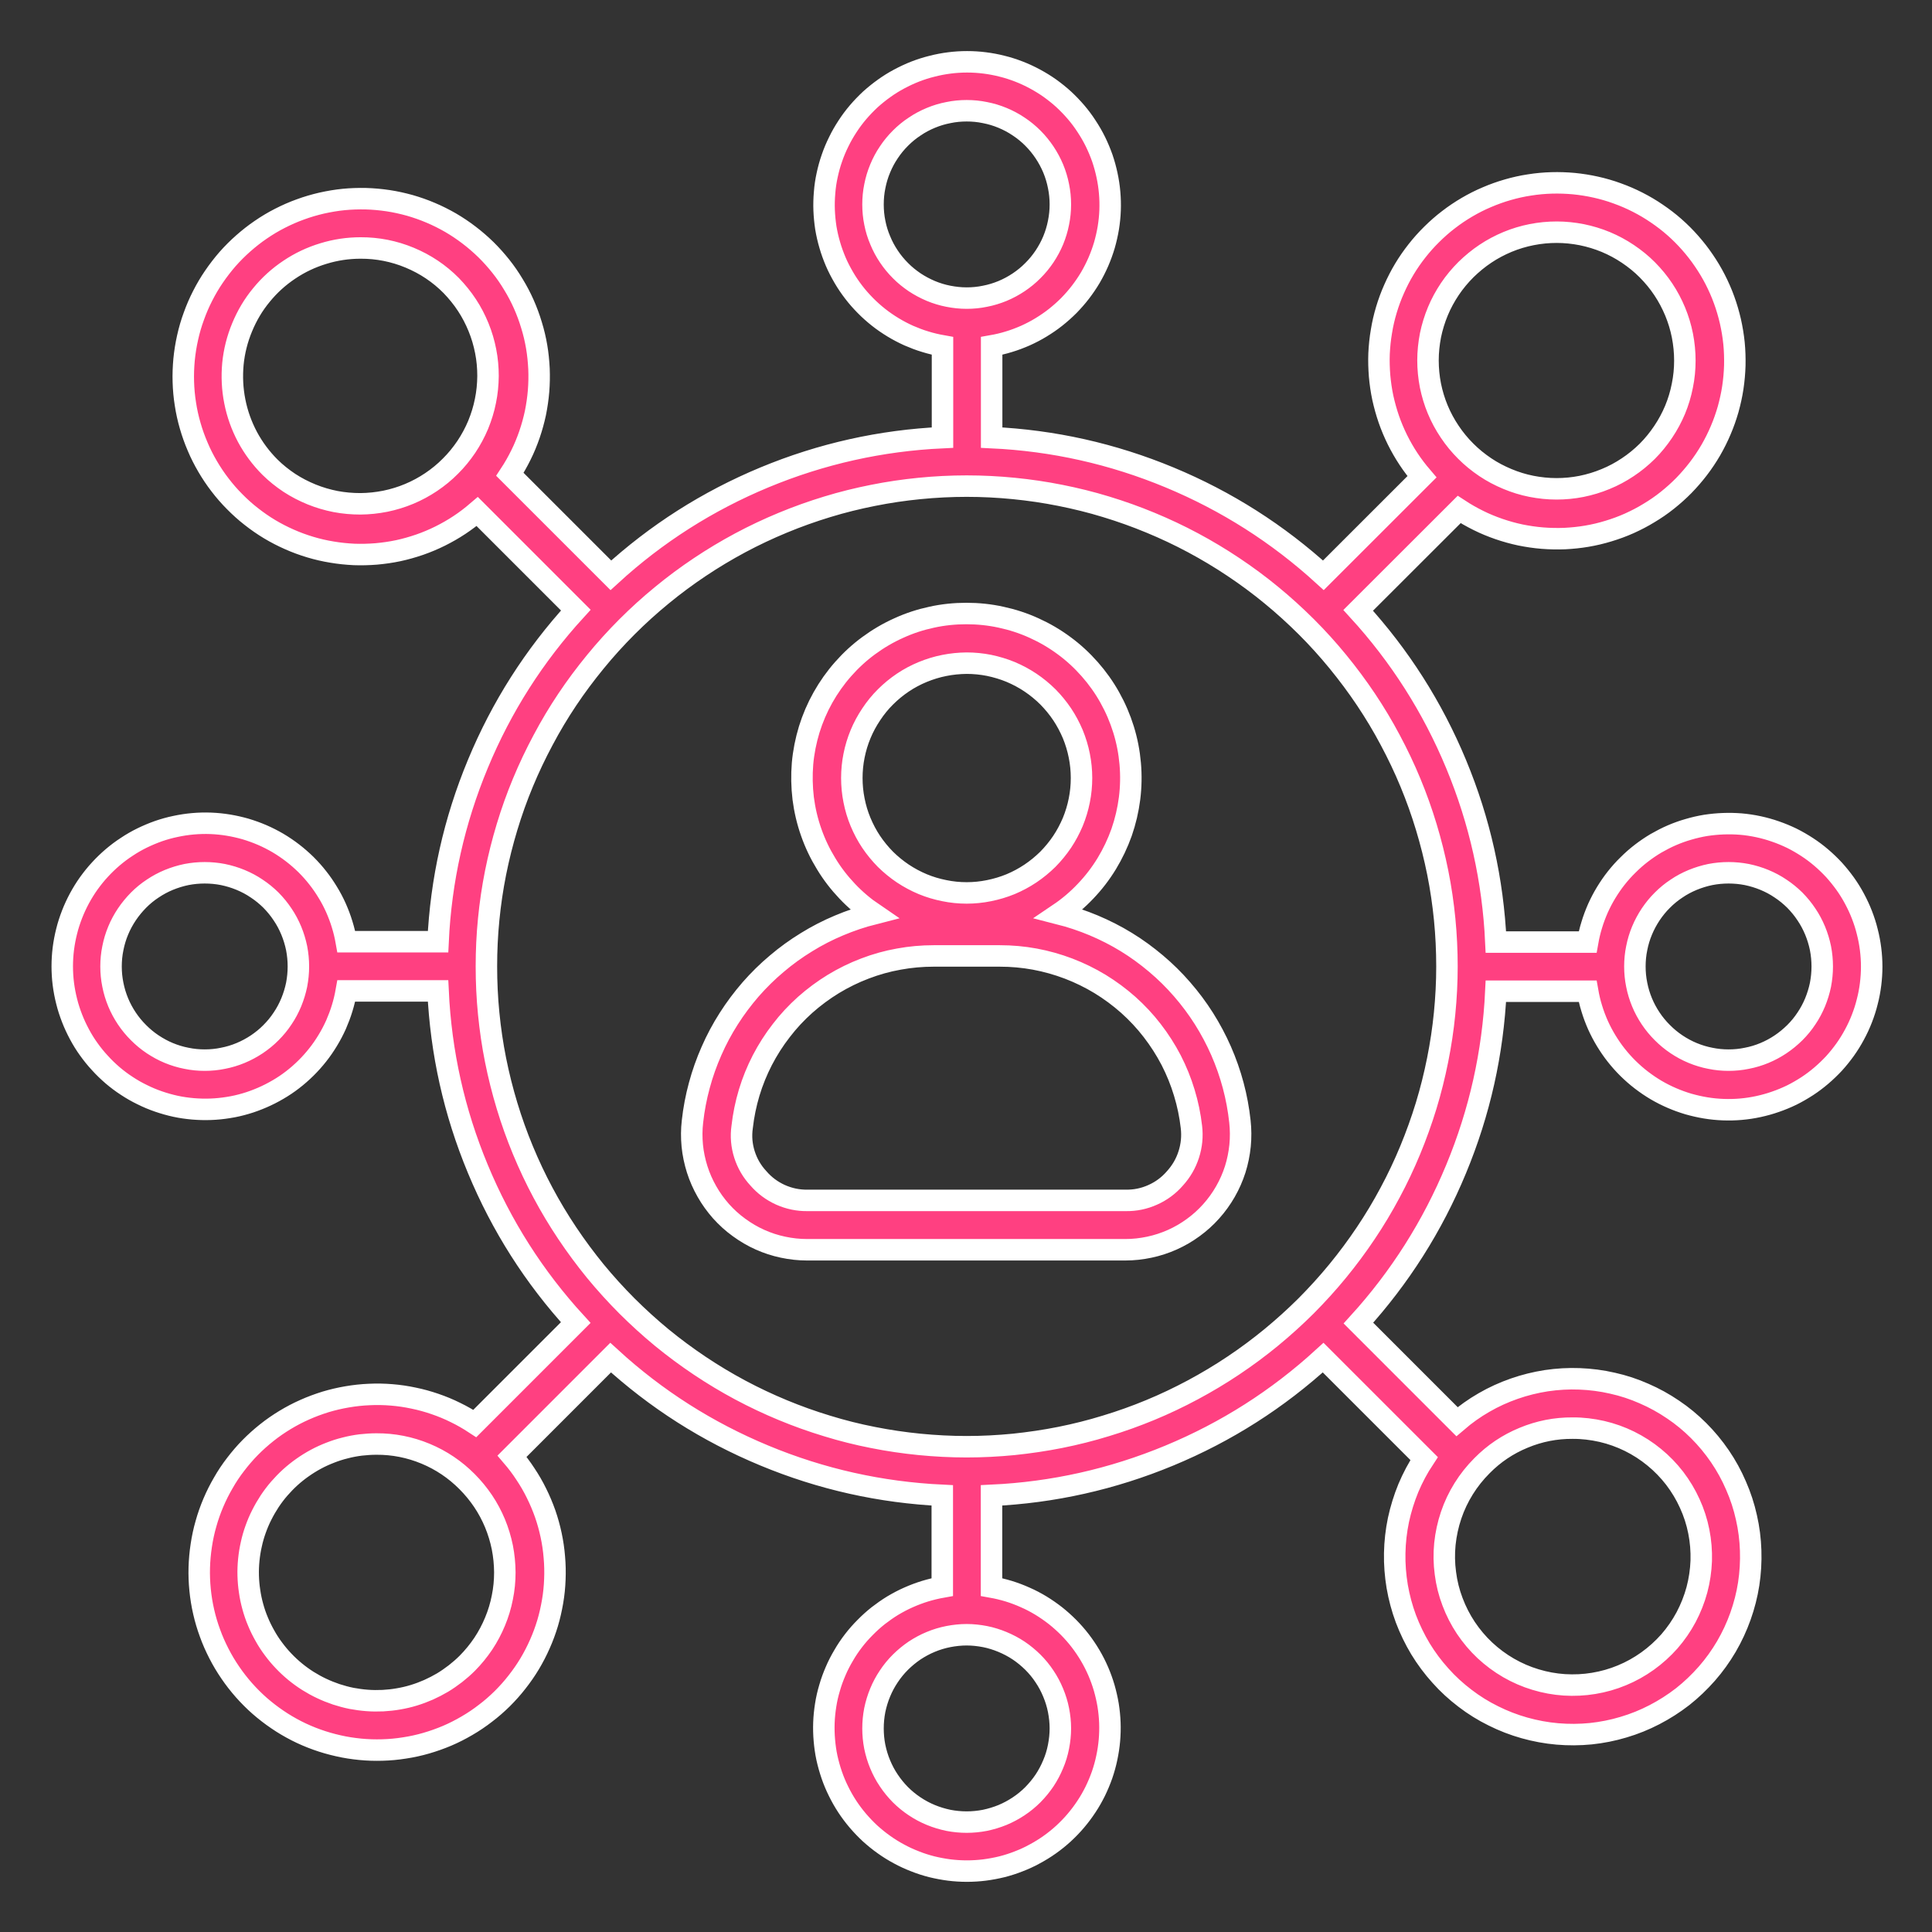
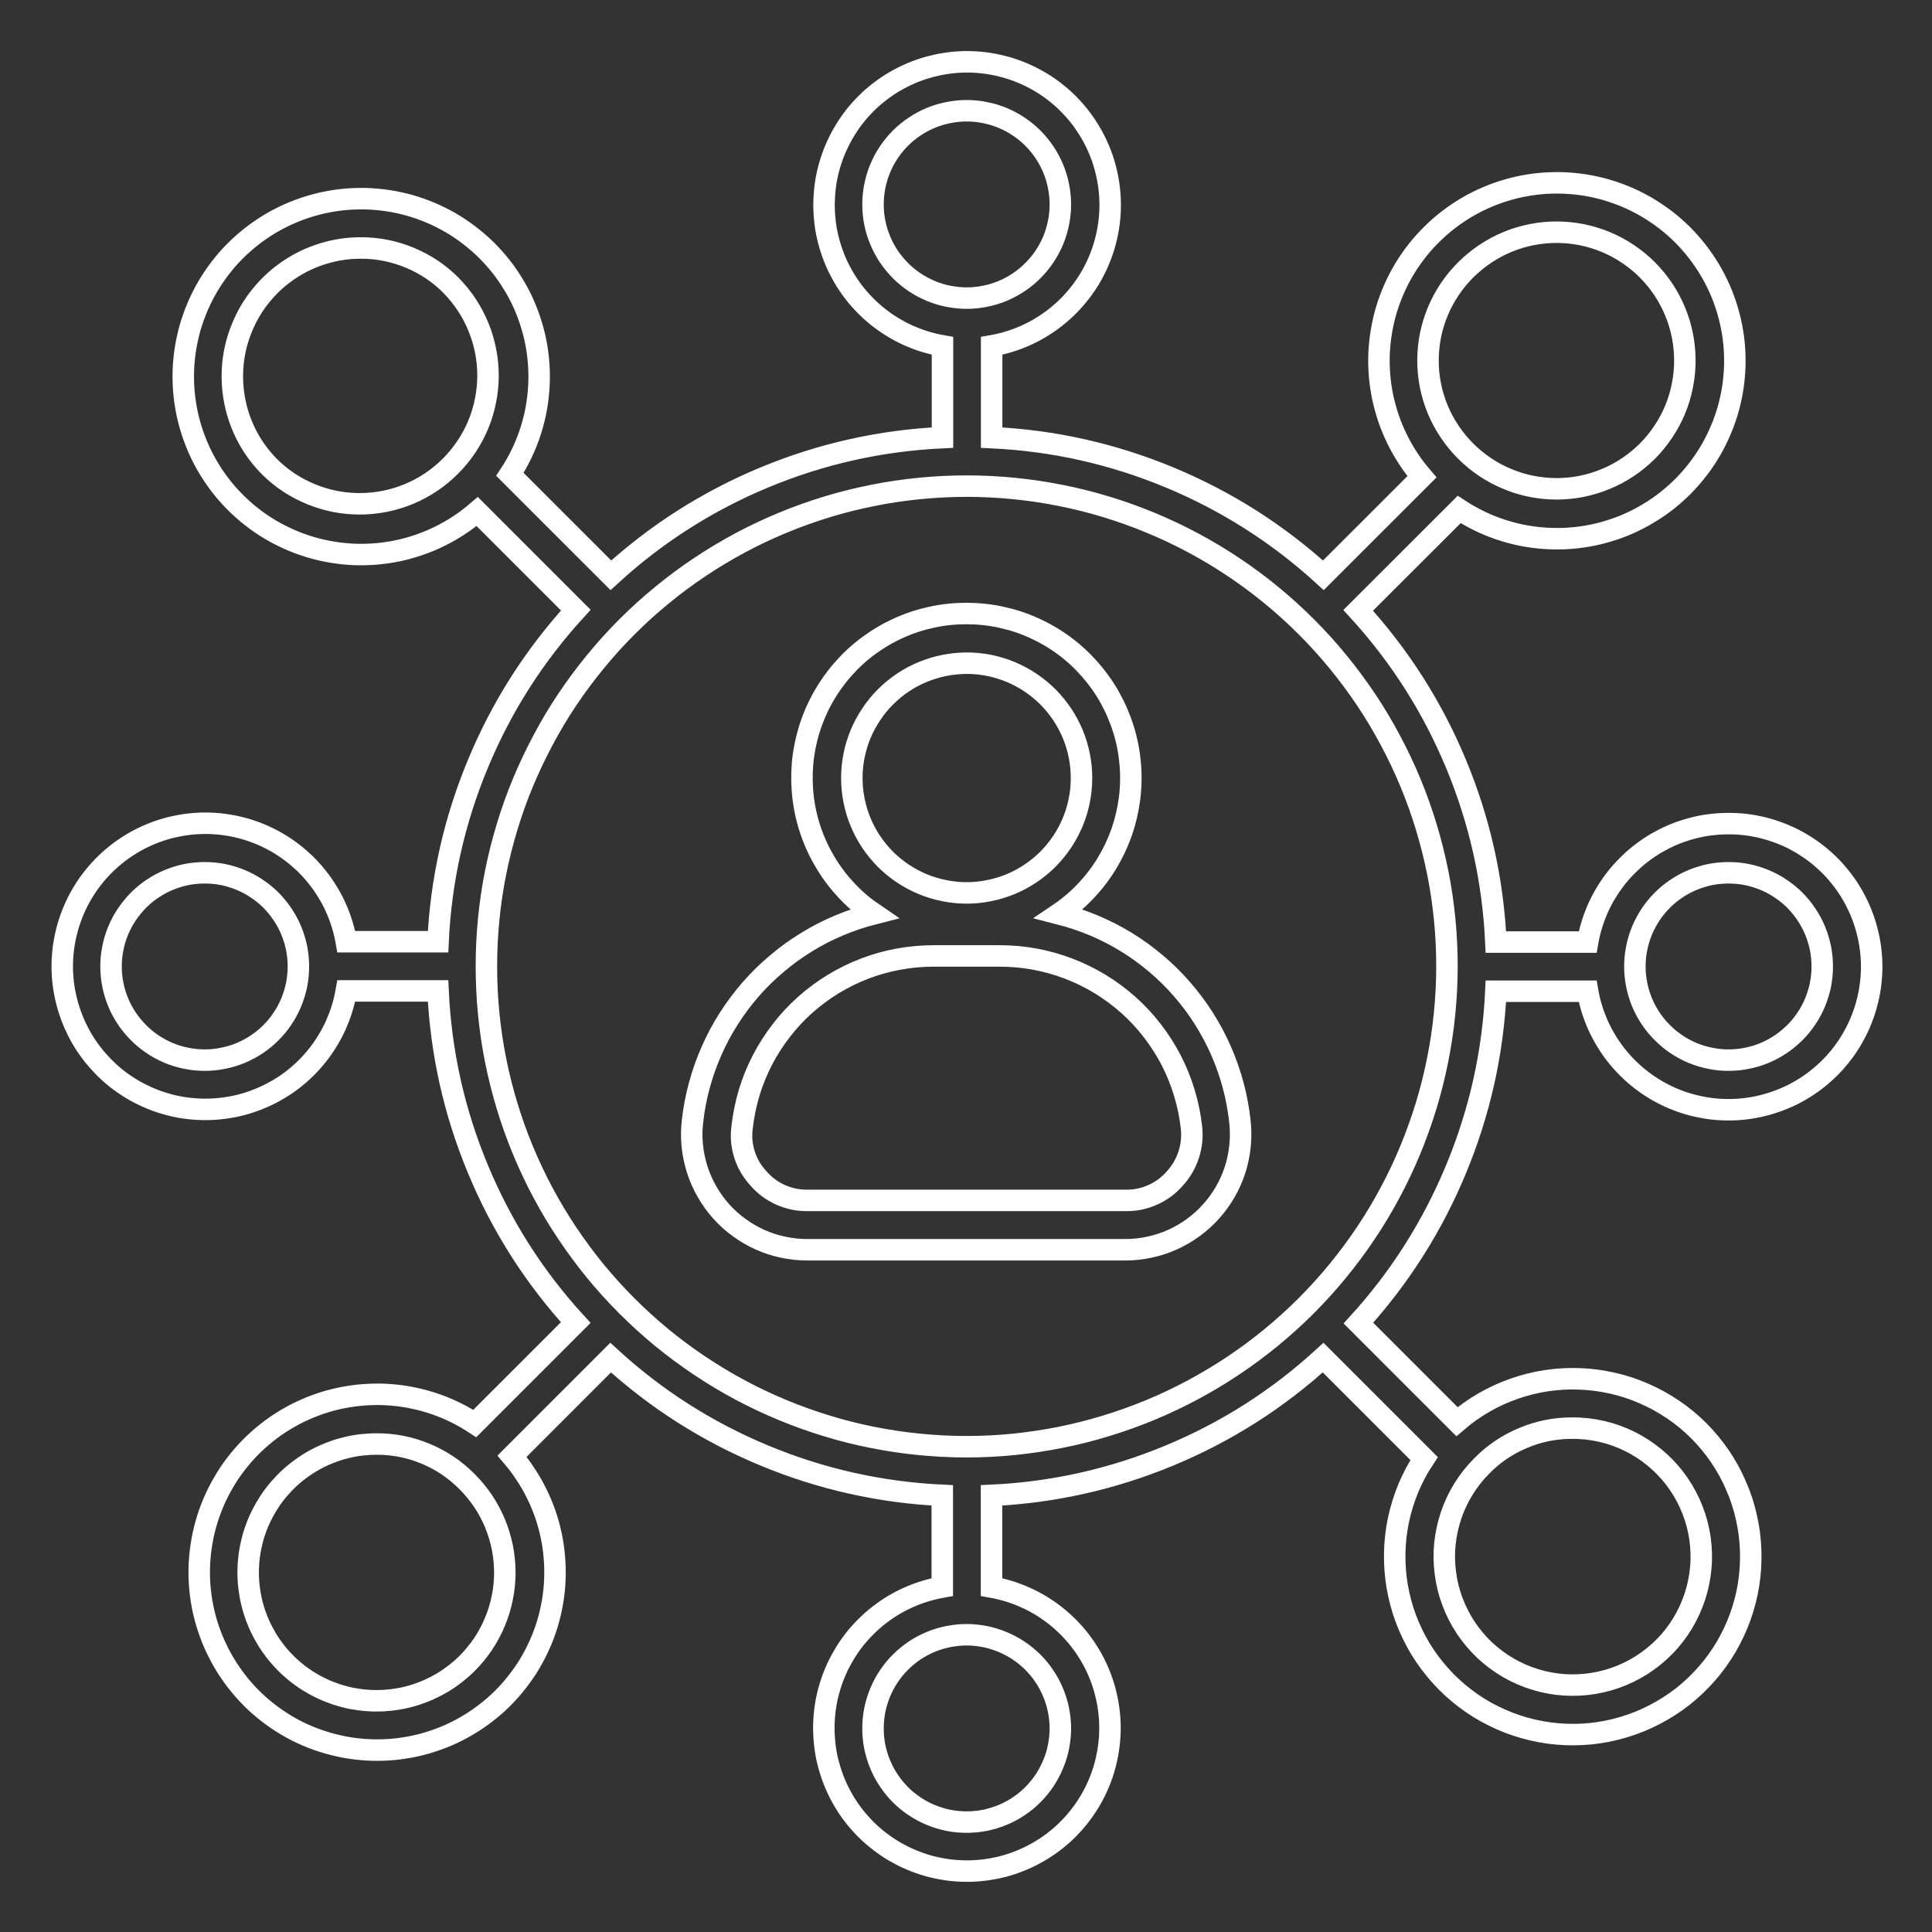
<svg xmlns="http://www.w3.org/2000/svg" width="137" zoomAndPan="magnify" viewBox="0 0 102.75 102.75" height="137" preserveAspectRatio="xMidYMid meet">
  <rect x="0" y="0" width="102.75" height="102.75" fill="#333333" stroke="none" />
  <defs>
    <clipPath id="d9d9ed7947">
      <path d="M 0 0 L 102.5 0 L 102.5 102.5 L 0 102.5 Z M 0 0 " clip-rule="nonzero" />
    </clipPath>
  </defs>
-   <path fill="#ff4081" d="M 79.496 52.688 L 84.375 52.688 C 84.43 53 84.5 53.305 84.594 53.605 C 84.684 53.902 84.797 54.199 84.922 54.484 C 85.051 54.77 85.195 55.047 85.359 55.316 C 85.523 55.586 85.699 55.844 85.895 56.09 C 86.09 56.336 86.297 56.57 86.523 56.793 C 86.746 57.012 86.98 57.219 87.23 57.41 C 87.48 57.602 87.738 57.777 88.008 57.938 C 88.281 58.098 88.559 58.238 88.848 58.363 C 89.137 58.488 89.43 58.594 89.73 58.684 C 90.035 58.77 90.34 58.84 90.648 58.891 C 90.961 58.941 91.27 58.973 91.586 58.984 C 91.898 58.996 92.211 58.988 92.523 58.961 C 92.84 58.934 93.148 58.887 93.457 58.82 C 93.762 58.754 94.062 58.672 94.359 58.566 C 94.656 58.465 94.945 58.344 95.23 58.207 C 95.512 58.066 95.781 57.91 96.047 57.738 C 96.309 57.566 96.559 57.379 96.797 57.176 C 97.035 56.973 97.262 56.754 97.477 56.523 C 97.688 56.293 97.883 56.047 98.066 55.793 C 98.25 55.535 98.414 55.27 98.562 54.992 C 98.711 54.719 98.844 54.434 98.957 54.141 C 99.07 53.848 99.168 53.547 99.242 53.242 C 99.32 52.941 99.379 52.633 99.418 52.32 C 99.457 52.008 99.477 51.695 99.477 51.383 C 99.477 51.066 99.457 50.754 99.418 50.441 C 99.379 50.133 99.32 49.824 99.242 49.52 C 99.168 49.215 99.07 48.914 98.957 48.621 C 98.844 48.328 98.711 48.047 98.562 47.77 C 98.414 47.492 98.25 47.227 98.066 46.969 C 97.883 46.715 97.688 46.473 97.477 46.238 C 97.262 46.008 97.035 45.789 96.797 45.586 C 96.559 45.383 96.309 45.195 96.047 45.023 C 95.781 44.852 95.512 44.695 95.23 44.555 C 94.945 44.418 94.656 44.297 94.359 44.195 C 94.062 44.09 93.762 44.008 93.457 43.941 C 93.148 43.875 92.84 43.828 92.523 43.801 C 92.211 43.777 91.898 43.77 91.586 43.781 C 91.27 43.793 90.961 43.824 90.648 43.871 C 90.34 43.922 90.035 43.992 89.73 44.082 C 89.43 44.168 89.137 44.273 88.848 44.398 C 88.559 44.523 88.281 44.668 88.008 44.824 C 87.738 44.984 87.48 45.16 87.23 45.352 C 86.98 45.543 86.746 45.75 86.523 45.973 C 86.297 46.191 86.09 46.426 85.895 46.672 C 85.699 46.918 85.523 47.176 85.359 47.445 C 85.195 47.715 85.051 47.992 84.922 48.277 C 84.797 48.566 84.684 48.859 84.594 49.16 C 84.5 49.461 84.43 49.766 84.375 50.074 L 79.496 50.074 C 79.344 46.797 78.641 43.645 77.383 40.613 C 76.125 37.586 74.391 34.859 72.176 32.438 L 77.543 27.074 C 77.871 27.289 78.215 27.484 78.57 27.66 C 78.922 27.836 79.289 27.984 79.66 28.113 C 80.035 28.242 80.414 28.348 80.801 28.43 C 81.188 28.508 81.578 28.566 81.973 28.598 C 82.367 28.629 82.758 28.637 83.152 28.621 C 83.547 28.602 83.941 28.562 84.328 28.496 C 84.719 28.43 85.102 28.34 85.48 28.223 C 85.859 28.109 86.23 27.973 86.59 27.812 C 86.949 27.648 87.301 27.469 87.637 27.262 C 87.977 27.059 88.301 26.836 88.609 26.59 C 88.918 26.344 89.211 26.082 89.488 25.801 C 89.766 25.516 90.023 25.219 90.262 24.906 C 90.504 24.59 90.723 24.262 90.922 23.922 C 91.117 23.582 91.297 23.227 91.449 22.863 C 91.605 22.5 91.734 22.129 91.844 21.75 C 91.949 21.367 92.035 20.984 92.094 20.594 C 92.152 20.203 92.188 19.809 92.199 19.414 C 92.207 19.02 92.195 18.625 92.156 18.234 C 92.117 17.84 92.051 17.449 91.965 17.066 C 91.875 16.68 91.766 16.301 91.629 15.93 C 91.496 15.559 91.336 15.199 91.156 14.848 C 90.977 14.496 90.773 14.156 90.551 13.832 C 90.328 13.504 90.086 13.195 89.824 12.898 C 89.562 12.602 89.285 12.324 88.988 12.062 C 88.691 11.801 88.379 11.562 88.051 11.34 C 87.727 11.117 87.387 10.918 87.035 10.738 C 86.684 10.559 86.32 10.402 85.949 10.27 C 85.578 10.133 85.199 10.023 84.812 9.938 C 84.43 9.852 84.039 9.789 83.645 9.75 C 83.254 9.715 82.859 9.699 82.465 9.711 C 82.07 9.723 81.676 9.758 81.285 9.82 C 80.895 9.879 80.512 9.965 80.133 10.074 C 79.75 10.184 79.379 10.316 79.016 10.473 C 78.652 10.625 78.301 10.805 77.961 11.004 C 77.621 11.203 77.293 11.422 76.98 11.664 C 76.668 11.902 76.371 12.164 76.09 12.441 C 75.809 12.719 75.547 13.012 75.301 13.324 C 75.059 13.633 74.832 13.957 74.629 14.297 C 74.426 14.637 74.246 14.984 74.086 15.348 C 73.926 15.707 73.789 16.078 73.676 16.457 C 73.562 16.836 73.473 17.219 73.41 17.609 C 73.344 17.996 73.305 18.391 73.285 18.785 C 73.27 19.18 73.281 19.574 73.312 19.969 C 73.348 20.359 73.402 20.75 73.484 21.137 C 73.57 21.523 73.676 21.902 73.805 22.277 C 73.934 22.648 74.086 23.012 74.262 23.367 C 74.438 23.719 74.633 24.062 74.852 24.391 C 75.07 24.723 75.309 25.035 75.566 25.336 L 70.324 30.574 C 67.902 28.363 65.176 26.629 62.148 25.371 C 59.117 24.113 55.965 23.406 52.688 23.254 L 52.688 18.375 C 53 18.32 53.305 18.25 53.605 18.156 C 53.902 18.066 54.199 17.953 54.484 17.828 C 54.77 17.699 55.051 17.555 55.316 17.391 C 55.586 17.227 55.844 17.051 56.09 16.855 C 56.336 16.66 56.57 16.453 56.793 16.23 C 57.012 16.004 57.219 15.77 57.41 15.52 C 57.602 15.27 57.777 15.012 57.938 14.742 C 58.098 14.469 58.238 14.191 58.363 13.902 C 58.488 13.613 58.594 13.32 58.684 13.02 C 58.77 12.715 58.84 12.41 58.891 12.102 C 58.941 11.789 58.973 11.48 58.984 11.164 C 58.996 10.852 58.988 10.539 58.961 10.227 C 58.934 9.914 58.887 9.602 58.82 9.297 C 58.754 8.988 58.672 8.688 58.57 8.391 C 58.465 8.094 58.344 7.805 58.207 7.523 C 58.066 7.238 57.91 6.969 57.738 6.707 C 57.566 6.441 57.379 6.191 57.176 5.953 C 56.973 5.715 56.754 5.488 56.523 5.273 C 56.293 5.062 56.047 4.867 55.793 4.684 C 55.535 4.5 55.27 4.336 54.992 4.188 C 54.719 4.039 54.434 3.906 54.141 3.793 C 53.848 3.68 53.551 3.582 53.246 3.508 C 52.941 3.43 52.633 3.371 52.32 3.332 C 52.008 3.293 51.695 3.273 51.383 3.273 C 51.066 3.273 50.754 3.293 50.441 3.332 C 50.133 3.371 49.824 3.43 49.52 3.508 C 49.215 3.582 48.914 3.68 48.621 3.793 C 48.332 3.906 48.047 4.039 47.77 4.188 C 47.492 4.336 47.227 4.5 46.973 4.684 C 46.715 4.867 46.473 5.062 46.238 5.273 C 46.008 5.488 45.789 5.715 45.586 5.953 C 45.383 6.191 45.195 6.441 45.023 6.707 C 44.852 6.969 44.695 7.238 44.559 7.523 C 44.418 7.805 44.297 8.094 44.195 8.391 C 44.09 8.688 44.008 8.988 43.941 9.297 C 43.875 9.602 43.828 9.914 43.805 10.227 C 43.777 10.539 43.77 10.852 43.781 11.164 C 43.793 11.48 43.824 11.789 43.871 12.102 C 43.922 12.41 43.992 12.715 44.082 13.02 C 44.168 13.32 44.277 13.613 44.398 13.902 C 44.523 14.191 44.668 14.469 44.828 14.742 C 44.984 15.012 45.16 15.27 45.352 15.52 C 45.543 15.77 45.75 16.004 45.973 16.23 C 46.191 16.453 46.426 16.66 46.672 16.855 C 46.918 17.051 47.176 17.227 47.445 17.391 C 47.715 17.555 47.992 17.699 48.277 17.828 C 48.566 17.953 48.859 18.066 49.16 18.156 C 49.461 18.25 49.766 18.32 50.074 18.375 L 50.074 23.254 C 46.797 23.406 43.645 24.109 40.613 25.367 C 37.586 26.625 34.859 28.359 32.441 30.574 L 27.074 25.207 C 27.289 24.879 27.484 24.535 27.66 24.18 C 27.836 23.828 27.984 23.461 28.113 23.09 C 28.242 22.715 28.348 22.336 28.43 21.949 C 28.508 21.562 28.566 21.172 28.598 20.777 C 28.629 20.387 28.637 19.992 28.621 19.598 C 28.602 19.203 28.562 18.809 28.496 18.422 C 28.43 18.031 28.34 17.648 28.223 17.27 C 28.109 16.891 27.973 16.523 27.812 16.16 C 27.652 15.801 27.469 15.449 27.262 15.113 C 27.059 14.773 26.836 14.449 26.59 14.141 C 26.344 13.832 26.082 13.539 25.801 13.262 C 25.516 12.984 25.219 12.727 24.906 12.488 C 24.59 12.246 24.262 12.027 23.922 11.828 C 23.582 11.633 23.227 11.453 22.863 11.301 C 22.5 11.145 22.129 11.016 21.75 10.906 C 21.367 10.801 20.984 10.715 20.594 10.656 C 20.203 10.598 19.809 10.562 19.414 10.551 C 19.02 10.543 18.625 10.555 18.234 10.594 C 17.84 10.633 17.453 10.699 17.066 10.785 C 16.68 10.875 16.305 10.984 15.934 11.121 C 15.562 11.254 15.199 11.414 14.848 11.594 C 14.496 11.773 14.156 11.977 13.832 12.199 C 13.504 12.422 13.195 12.664 12.898 12.926 C 12.602 13.188 12.324 13.465 12.062 13.762 C 11.805 14.059 11.562 14.371 11.34 14.699 C 11.117 15.023 10.918 15.363 10.738 15.715 C 10.559 16.066 10.402 16.43 10.27 16.801 C 10.133 17.172 10.023 17.551 9.938 17.938 C 9.852 18.32 9.789 18.711 9.75 19.105 C 9.715 19.496 9.699 19.891 9.711 20.285 C 9.723 20.68 9.758 21.074 9.82 21.465 C 9.879 21.855 9.965 22.238 10.074 22.617 C 10.184 23 10.316 23.371 10.473 23.734 C 10.625 24.098 10.805 24.449 11.004 24.789 C 11.203 25.129 11.422 25.457 11.664 25.77 C 11.902 26.082 12.164 26.383 12.441 26.66 C 12.719 26.941 13.012 27.207 13.324 27.449 C 13.633 27.691 13.957 27.918 14.297 28.121 C 14.637 28.324 14.984 28.504 15.348 28.664 C 15.707 28.824 16.078 28.961 16.457 29.074 C 16.836 29.188 17.219 29.277 17.609 29.34 C 17.996 29.406 18.391 29.445 18.785 29.465 C 19.18 29.48 19.574 29.469 19.969 29.438 C 20.359 29.402 20.75 29.348 21.137 29.266 C 21.523 29.184 21.902 29.074 22.277 28.945 C 22.648 28.816 23.012 28.664 23.367 28.488 C 23.719 28.312 24.062 28.117 24.391 27.898 C 24.723 27.68 25.035 27.441 25.336 27.184 L 30.578 32.426 C 28.363 34.848 26.629 37.57 25.371 40.602 C 24.113 43.629 23.406 46.781 23.254 50.055 L 18.375 50.055 C 18.32 49.746 18.25 49.441 18.156 49.141 C 18.066 48.84 17.953 48.547 17.828 48.262 C 17.699 47.973 17.555 47.695 17.391 47.43 C 17.227 47.16 17.051 46.902 16.855 46.656 C 16.66 46.406 16.453 46.176 16.23 45.953 C 16.004 45.734 15.77 45.527 15.52 45.336 C 15.273 45.145 15.012 44.969 14.742 44.809 C 14.469 44.648 14.191 44.508 13.902 44.383 C 13.613 44.258 13.32 44.152 13.02 44.062 C 12.719 43.977 12.41 43.906 12.102 43.855 C 11.793 43.805 11.48 43.773 11.164 43.762 C 10.852 43.75 10.539 43.758 10.227 43.785 C 9.914 43.812 9.602 43.859 9.297 43.926 C 8.988 43.988 8.688 44.074 8.391 44.176 C 8.094 44.281 7.805 44.402 7.523 44.539 C 7.238 44.68 6.969 44.832 6.707 45.008 C 6.441 45.18 6.191 45.367 5.953 45.57 C 5.715 45.773 5.488 45.992 5.277 46.223 C 5.062 46.453 4.867 46.699 4.684 46.953 C 4.5 47.211 4.336 47.477 4.188 47.75 C 4.039 48.027 3.906 48.312 3.793 48.605 C 3.68 48.898 3.582 49.195 3.508 49.5 C 3.43 49.805 3.371 50.113 3.332 50.426 C 3.293 50.738 3.273 51.051 3.273 51.363 C 3.273 51.68 3.293 51.992 3.332 52.305 C 3.371 52.613 3.43 52.922 3.508 53.227 C 3.582 53.531 3.68 53.828 3.793 54.121 C 3.906 54.414 4.039 54.699 4.188 54.977 C 4.336 55.254 4.5 55.52 4.684 55.773 C 4.867 56.031 5.062 56.273 5.277 56.504 C 5.488 56.738 5.715 56.953 5.953 57.16 C 6.191 57.363 6.441 57.551 6.707 57.723 C 6.969 57.895 7.238 58.051 7.523 58.188 C 7.805 58.328 8.094 58.449 8.391 58.551 C 8.688 58.652 8.988 58.738 9.297 58.805 C 9.602 58.871 9.914 58.914 10.227 58.941 C 10.539 58.969 10.852 58.977 11.164 58.965 C 11.48 58.953 11.793 58.922 12.102 58.871 C 12.41 58.824 12.719 58.754 13.02 58.664 C 13.32 58.578 13.613 58.469 13.902 58.344 C 14.191 58.219 14.469 58.078 14.742 57.918 C 15.012 57.762 15.273 57.586 15.52 57.395 C 15.77 57.203 16.004 56.996 16.23 56.773 C 16.453 56.555 16.66 56.32 16.855 56.074 C 17.051 55.828 17.227 55.57 17.391 55.301 C 17.555 55.031 17.699 54.754 17.828 54.469 C 17.953 54.18 18.066 53.887 18.156 53.586 C 18.25 53.285 18.32 52.98 18.375 52.672 L 23.254 52.672 C 23.406 55.949 24.109 59.102 25.367 62.129 C 26.625 65.16 28.359 67.887 30.574 70.305 L 25.207 75.672 C 24.879 75.457 24.535 75.258 24.18 75.086 C 23.828 74.91 23.465 74.762 23.09 74.633 C 22.715 74.504 22.336 74.398 21.949 74.32 C 21.562 74.238 21.172 74.18 20.781 74.148 C 20.387 74.117 19.992 74.109 19.598 74.129 C 19.203 74.145 18.812 74.188 18.422 74.254 C 18.031 74.32 17.648 74.41 17.27 74.523 C 16.895 74.641 16.523 74.777 16.164 74.938 C 15.801 75.098 15.453 75.281 15.117 75.484 C 14.777 75.691 14.453 75.914 14.145 76.16 C 13.836 76.406 13.543 76.668 13.266 76.949 C 12.988 77.23 12.73 77.531 12.492 77.844 C 12.25 78.156 12.031 78.484 11.836 78.828 C 11.637 79.168 11.461 79.52 11.305 79.887 C 11.152 80.25 11.02 80.621 10.914 81 C 10.805 81.379 10.723 81.766 10.664 82.156 C 10.605 82.547 10.57 82.938 10.559 83.332 C 10.547 83.727 10.562 84.121 10.602 84.516 C 10.641 84.906 10.703 85.297 10.793 85.684 C 10.879 86.066 10.992 86.445 11.129 86.816 C 11.262 87.188 11.422 87.547 11.602 87.898 C 11.781 88.25 11.984 88.59 12.207 88.914 C 12.43 89.242 12.672 89.551 12.934 89.848 C 13.195 90.145 13.473 90.422 13.77 90.684 C 14.066 90.941 14.379 91.184 14.707 91.406 C 15.031 91.629 15.371 91.828 15.723 92.008 C 16.074 92.188 16.438 92.344 16.809 92.477 C 17.18 92.609 17.559 92.719 17.945 92.805 C 18.328 92.895 18.719 92.953 19.113 92.992 C 19.504 93.031 19.898 93.043 20.293 93.031 C 20.688 93.02 21.082 92.984 21.469 92.922 C 21.859 92.863 22.246 92.777 22.625 92.668 C 23.004 92.559 23.375 92.426 23.738 92.273 C 24.102 92.117 24.453 91.938 24.793 91.738 C 25.137 91.539 25.461 91.32 25.773 91.078 C 26.09 90.84 26.387 90.578 26.668 90.301 C 26.945 90.023 27.211 89.73 27.453 89.418 C 27.695 89.109 27.922 88.785 28.125 88.445 C 28.328 88.105 28.508 87.758 28.668 87.395 C 28.828 87.035 28.965 86.664 29.078 86.285 C 29.191 85.906 29.277 85.523 29.344 85.137 C 29.41 84.746 29.449 84.352 29.465 83.957 C 29.48 83.562 29.473 83.172 29.438 82.777 C 29.406 82.383 29.348 81.992 29.266 81.605 C 29.184 81.223 29.078 80.84 28.949 80.469 C 28.816 80.094 28.664 79.73 28.488 79.379 C 28.316 79.023 28.117 78.684 27.898 78.355 C 27.684 78.023 27.445 77.711 27.188 77.41 L 32.43 72.168 C 34.848 74.383 37.574 76.117 40.605 77.375 C 43.633 78.633 46.785 79.336 50.062 79.492 L 50.062 84.367 C 49.754 84.422 49.449 84.496 49.148 84.586 C 48.848 84.68 48.555 84.789 48.266 84.918 C 47.98 85.043 47.703 85.191 47.434 85.352 C 47.164 85.516 46.906 85.695 46.66 85.887 C 46.414 86.082 46.18 86.293 45.961 86.516 C 45.738 86.738 45.531 86.973 45.34 87.223 C 45.148 87.473 44.973 87.73 44.816 88.004 C 44.656 88.273 44.512 88.551 44.391 88.84 C 44.266 89.129 44.156 89.422 44.07 89.727 C 43.98 90.027 43.91 90.332 43.863 90.641 C 43.812 90.953 43.781 91.266 43.77 91.578 C 43.758 91.891 43.766 92.207 43.793 92.52 C 43.82 92.832 43.863 93.141 43.93 93.449 C 43.996 93.754 44.082 94.059 44.184 94.355 C 44.285 94.652 44.406 94.941 44.547 95.223 C 44.684 95.504 44.84 95.777 45.012 96.039 C 45.184 96.301 45.371 96.551 45.574 96.789 C 45.781 97.031 45.996 97.254 46.227 97.469 C 46.461 97.68 46.703 97.879 46.961 98.059 C 47.215 98.242 47.48 98.406 47.758 98.555 C 48.035 98.707 48.32 98.836 48.613 98.949 C 48.902 99.066 49.203 99.16 49.508 99.238 C 49.812 99.312 50.121 99.371 50.43 99.41 C 50.742 99.449 51.055 99.469 51.371 99.469 C 51.684 99.469 51.996 99.449 52.309 99.41 C 52.621 99.371 52.93 99.312 53.234 99.238 C 53.539 99.16 53.836 99.066 54.129 98.949 C 54.422 98.836 54.707 98.707 54.98 98.555 C 55.258 98.406 55.523 98.242 55.781 98.059 C 56.035 97.879 56.281 97.68 56.512 97.469 C 56.742 97.254 56.961 97.031 57.164 96.789 C 57.367 96.551 57.555 96.301 57.727 96.039 C 57.902 95.777 58.055 95.504 58.195 95.223 C 58.332 94.941 58.453 94.652 58.559 94.355 C 58.66 94.059 58.746 93.754 58.809 93.449 C 58.875 93.141 58.922 92.832 58.949 92.52 C 58.977 92.207 58.984 91.891 58.973 91.578 C 58.961 91.266 58.93 90.953 58.879 90.641 C 58.828 90.332 58.758 90.027 58.672 89.727 C 58.582 89.422 58.477 89.129 58.352 88.84 C 58.227 88.551 58.086 88.273 57.926 88.004 C 57.766 87.73 57.59 87.473 57.398 87.223 C 57.207 86.973 57 86.738 56.781 86.516 C 56.559 86.293 56.324 86.082 56.078 85.887 C 55.832 85.695 55.574 85.516 55.305 85.352 C 55.039 85.191 54.762 85.043 54.473 84.918 C 54.188 84.789 53.895 84.68 53.594 84.586 C 53.293 84.496 52.988 84.422 52.68 84.367 L 52.68 79.492 C 55.953 79.34 59.105 78.633 62.137 77.375 C 65.168 76.117 67.891 74.383 70.312 72.168 L 75.68 77.535 C 75.352 78.031 75.074 78.555 74.844 79.102 C 74.617 79.652 74.441 80.219 74.316 80.801 C 74.195 81.383 74.129 81.969 74.117 82.566 C 74.105 83.16 74.152 83.75 74.25 84.336 C 74.352 84.922 74.504 85.492 74.711 86.051 C 74.922 86.609 75.18 87.141 75.484 87.648 C 75.793 88.156 76.148 88.633 76.547 89.074 C 76.941 89.52 77.379 89.918 77.852 90.277 C 78.324 90.641 78.828 90.953 79.359 91.215 C 79.891 91.48 80.445 91.695 81.016 91.855 C 81.59 92.016 82.172 92.125 82.766 92.176 C 83.355 92.227 83.949 92.223 84.539 92.164 C 85.133 92.102 85.711 91.988 86.281 91.816 C 86.852 91.648 87.402 91.426 87.93 91.152 C 88.457 90.879 88.957 90.559 89.426 90.195 C 89.891 89.828 90.32 89.418 90.711 88.973 C 91.105 88.523 91.449 88.043 91.75 87.531 C 92.051 87.016 92.301 86.48 92.5 85.918 C 92.699 85.359 92.848 84.785 92.938 84.199 C 93.027 83.609 93.062 83.02 93.043 82.426 C 93.023 81.832 92.949 81.242 92.816 80.664 C 92.688 80.082 92.504 79.52 92.266 78.977 C 92.031 78.43 91.746 77.91 91.41 77.418 C 91.074 76.926 90.699 76.473 90.277 76.051 C 89.859 75.633 89.406 75.258 88.918 74.93 C 88.43 74.598 87.914 74.312 87.371 74.078 C 86.832 73.84 86.273 73.656 85.695 73.527 C 85.121 73.395 84.535 73.32 83.945 73.297 C 83.355 73.273 82.77 73.309 82.184 73.395 C 81.602 73.484 81.031 73.625 80.473 73.82 C 79.914 74.016 79.379 74.258 78.867 74.555 C 78.355 74.848 77.879 75.188 77.43 75.574 L 72.188 70.332 C 74.395 67.906 76.125 65.176 77.379 62.148 C 78.637 59.117 79.34 55.965 79.496 52.688 Z M 91.867 46.391 C 92.195 46.391 92.52 46.422 92.84 46.484 C 93.16 46.551 93.473 46.645 93.773 46.77 C 94.074 46.895 94.363 47.047 94.633 47.23 C 94.906 47.41 95.156 47.617 95.391 47.848 C 95.621 48.082 95.828 48.332 96.008 48.605 C 96.191 48.875 96.344 49.164 96.469 49.465 C 96.594 49.766 96.688 50.078 96.754 50.398 C 96.816 50.719 96.848 51.043 96.848 51.371 C 96.848 51.699 96.816 52.02 96.754 52.344 C 96.688 52.664 96.594 52.973 96.469 53.277 C 96.344 53.578 96.191 53.867 96.008 54.137 C 95.828 54.41 95.621 54.66 95.391 54.891 C 95.156 55.121 94.906 55.328 94.633 55.512 C 94.363 55.691 94.074 55.848 93.773 55.973 C 93.473 56.098 93.16 56.191 92.84 56.254 C 92.52 56.32 92.195 56.352 91.867 56.352 C 91.539 56.352 91.219 56.32 90.895 56.254 C 90.574 56.191 90.266 56.098 89.961 55.973 C 89.66 55.848 89.371 55.691 89.102 55.512 C 88.828 55.328 88.578 55.121 88.348 54.891 C 88.117 54.66 87.91 54.41 87.727 54.137 C 87.547 53.867 87.391 53.578 87.266 53.277 C 87.141 52.973 87.047 52.664 86.984 52.344 C 86.918 52.02 86.887 51.699 86.887 51.371 C 86.887 51.043 86.918 50.719 86.984 50.398 C 87.047 50.078 87.141 49.766 87.266 49.465 C 87.391 49.164 87.547 48.875 87.727 48.602 C 87.91 48.332 88.113 48.078 88.348 47.848 C 88.578 47.617 88.828 47.41 89.102 47.23 C 89.371 47.047 89.66 46.895 89.961 46.77 C 90.266 46.645 90.574 46.551 90.895 46.484 C 91.219 46.422 91.539 46.391 91.867 46.391 Z M 10.848 56.352 C 10.52 56.352 10.199 56.32 9.875 56.254 C 9.555 56.191 9.246 56.098 8.941 55.973 C 8.641 55.848 8.355 55.691 8.082 55.512 C 7.809 55.328 7.559 55.121 7.328 54.891 C 7.098 54.66 6.891 54.41 6.707 54.137 C 6.527 53.867 6.371 53.578 6.246 53.277 C 6.121 52.973 6.027 52.664 5.965 52.344 C 5.898 52.02 5.867 51.699 5.867 51.371 C 5.867 51.043 5.898 50.719 5.965 50.398 C 6.027 50.078 6.121 49.766 6.246 49.465 C 6.371 49.164 6.527 48.875 6.707 48.605 C 6.891 48.332 7.098 48.082 7.328 47.848 C 7.559 47.617 7.809 47.41 8.082 47.23 C 8.355 47.047 8.641 46.895 8.941 46.77 C 9.246 46.645 9.555 46.551 9.875 46.484 C 10.199 46.422 10.52 46.391 10.848 46.391 C 11.176 46.391 11.5 46.422 11.82 46.484 C 12.141 46.551 12.453 46.645 12.754 46.77 C 13.055 46.895 13.344 47.047 13.613 47.23 C 13.887 47.41 14.137 47.617 14.371 47.848 C 14.602 48.082 14.809 48.332 14.988 48.605 C 15.172 48.875 15.324 49.164 15.449 49.465 C 15.574 49.766 15.668 50.078 15.734 50.398 C 15.797 50.719 15.828 51.043 15.828 51.371 C 15.828 51.699 15.797 52.02 15.734 52.344 C 15.668 52.664 15.574 52.973 15.449 53.277 C 15.324 53.578 15.172 53.867 14.988 54.137 C 14.809 54.41 14.602 54.66 14.371 54.891 C 14.141 55.125 13.887 55.328 13.617 55.512 C 13.344 55.691 13.055 55.848 12.754 55.973 C 12.453 56.098 12.141 56.191 11.82 56.254 C 11.5 56.32 11.176 56.352 10.848 56.352 Z M 77.906 14.32 C 78.227 14.008 78.57 13.723 78.941 13.477 C 79.316 13.227 79.707 13.02 80.121 12.848 C 80.535 12.676 80.965 12.547 81.402 12.461 C 81.844 12.375 82.285 12.332 82.734 12.332 C 83.18 12.332 83.625 12.379 84.062 12.465 C 84.504 12.555 84.93 12.684 85.344 12.855 C 85.754 13.027 86.148 13.238 86.52 13.488 C 86.891 13.738 87.238 14.02 87.551 14.336 C 87.867 14.656 88.152 15 88.398 15.371 C 88.648 15.746 88.855 16.137 89.027 16.551 C 89.199 16.965 89.328 17.391 89.414 17.832 C 89.5 18.27 89.543 18.715 89.543 19.164 C 89.543 19.609 89.5 20.055 89.41 20.492 C 89.324 20.934 89.195 21.359 89.023 21.773 C 88.852 22.184 88.641 22.578 88.391 22.949 C 88.141 23.32 87.859 23.668 87.543 23.984 C 87.223 24.301 86.879 24.582 86.508 24.828 C 86.133 25.078 85.742 25.289 85.328 25.457 C 84.914 25.629 84.488 25.758 84.047 25.848 C 83.609 25.934 83.164 25.977 82.719 25.977 C 82.27 25.977 81.824 25.93 81.387 25.844 C 80.949 25.758 80.52 25.625 80.109 25.453 C 79.695 25.281 79.301 25.074 78.93 24.824 C 78.559 24.574 78.211 24.293 77.895 23.977 C 77.578 23.66 77.293 23.316 77.043 22.941 C 76.793 22.57 76.578 22.176 76.406 21.762 C 76.234 21.348 76.105 20.922 76.016 20.48 C 75.93 20.039 75.887 19.594 75.887 19.145 C 75.887 18.699 75.934 18.254 76.02 17.812 C 76.109 17.371 76.242 16.945 76.414 16.531 C 76.586 16.117 76.801 15.727 77.051 15.352 C 77.301 14.98 77.59 14.637 77.906 14.32 Z M 46.379 10.855 C 46.379 10.527 46.41 10.203 46.477 9.883 C 46.539 9.562 46.633 9.25 46.758 8.949 C 46.883 8.648 47.035 8.359 47.219 8.09 C 47.398 7.816 47.605 7.566 47.84 7.332 C 48.07 7.102 48.32 6.895 48.594 6.715 C 48.863 6.531 49.152 6.379 49.453 6.254 C 49.754 6.129 50.066 6.035 50.387 5.973 C 50.707 5.906 51.031 5.875 51.359 5.875 C 51.688 5.875 52.012 5.906 52.332 5.973 C 52.652 6.035 52.965 6.129 53.266 6.254 C 53.566 6.379 53.855 6.531 54.125 6.715 C 54.398 6.895 54.648 7.102 54.879 7.332 C 55.113 7.566 55.316 7.816 55.5 8.09 C 55.68 8.359 55.836 8.648 55.961 8.949 C 56.086 9.25 56.18 9.562 56.242 9.883 C 56.309 10.203 56.34 10.527 56.34 10.855 C 56.34 11.184 56.309 11.504 56.242 11.828 C 56.18 12.148 56.086 12.457 55.961 12.762 C 55.836 13.062 55.68 13.352 55.5 13.621 C 55.316 13.895 55.113 14.145 54.879 14.375 C 54.648 14.609 54.398 14.812 54.125 14.996 C 53.855 15.176 53.566 15.332 53.266 15.457 C 52.965 15.582 52.652 15.676 52.332 15.738 C 52.012 15.805 51.688 15.836 51.359 15.836 C 51.031 15.836 50.707 15.801 50.387 15.738 C 50.066 15.676 49.758 15.582 49.457 15.457 C 49.152 15.328 48.867 15.176 48.594 14.996 C 48.324 14.812 48.07 14.609 47.84 14.375 C 47.609 14.145 47.402 13.895 47.223 13.625 C 47.039 13.352 46.887 13.066 46.762 12.762 C 46.633 12.461 46.539 12.152 46.477 11.832 C 46.41 11.512 46.379 11.188 46.379 10.859 Z M 14.316 24.824 C 13.84 24.348 13.441 23.812 13.121 23.219 C 12.805 22.621 12.578 21.992 12.449 21.332 C 12.316 20.672 12.285 20.004 12.348 19.332 C 12.414 18.66 12.578 18.012 12.836 17.391 C 13.094 16.766 13.434 16.191 13.863 15.672 C 14.289 15.148 14.785 14.699 15.348 14.324 C 15.906 13.949 16.508 13.664 17.156 13.469 C 17.801 13.27 18.461 13.172 19.137 13.172 C 20.039 13.168 20.91 13.34 21.746 13.688 C 22.582 14.035 23.32 14.527 23.957 15.172 C 24.266 15.492 24.547 15.836 24.789 16.207 C 25.035 16.578 25.238 16.973 25.406 17.383 C 25.574 17.797 25.699 18.219 25.785 18.656 C 25.871 19.094 25.91 19.535 25.91 19.98 C 25.906 20.426 25.863 20.867 25.773 21.301 C 25.688 21.738 25.555 22.164 25.387 22.574 C 25.215 22.984 25.004 23.375 24.758 23.746 C 24.508 24.113 24.23 24.457 23.914 24.77 C 23.602 25.086 23.258 25.367 22.887 25.617 C 22.52 25.863 22.129 26.074 21.719 26.246 C 21.309 26.418 20.883 26.547 20.449 26.637 C 20.012 26.723 19.57 26.77 19.125 26.773 C 18.68 26.773 18.238 26.734 17.805 26.652 C 17.367 26.566 16.941 26.441 16.527 26.273 C 16.117 26.105 15.723 25.902 15.352 25.66 C 14.98 25.414 14.633 25.137 14.316 24.824 Z M 24.809 88.418 C 24.613 88.613 24.402 88.797 24.184 88.969 C 23.961 89.141 23.73 89.301 23.492 89.445 C 23.254 89.586 23.004 89.715 22.75 89.828 C 22.492 89.941 22.234 90.039 21.965 90.121 C 21.699 90.203 21.426 90.266 21.152 90.312 C 20.875 90.363 20.598 90.391 20.32 90.406 C 20.039 90.418 19.762 90.418 19.48 90.395 C 19.203 90.375 18.926 90.336 18.652 90.285 C 18.379 90.23 18.109 90.156 17.844 90.07 C 17.578 89.98 17.32 89.879 17.066 89.758 C 16.812 89.641 16.57 89.504 16.332 89.355 C 16.098 89.207 15.871 89.043 15.656 88.867 C 15.438 88.688 15.234 88.5 15.043 88.297 C 14.848 88.094 14.668 87.879 14.504 87.656 C 14.336 87.434 14.184 87.199 14.047 86.953 C 13.91 86.711 13.785 86.461 13.68 86.203 C 13.57 85.945 13.48 85.68 13.406 85.41 C 13.332 85.141 13.273 84.871 13.234 84.594 C 13.191 84.316 13.168 84.039 13.16 83.758 C 13.152 83.48 13.164 83.203 13.191 82.922 C 13.219 82.645 13.262 82.371 13.324 82.098 C 13.383 81.824 13.461 81.555 13.555 81.293 C 13.648 81.031 13.758 80.773 13.887 80.523 C 14.012 80.273 14.152 80.031 14.305 79.801 C 14.461 79.566 14.629 79.344 14.812 79.133 C 14.996 78.922 15.188 78.723 15.395 78.535 C 15.602 78.348 15.82 78.172 16.051 78.012 C 16.277 77.852 16.516 77.703 16.762 77.57 C 17.008 77.438 17.262 77.324 17.523 77.223 C 17.781 77.121 18.047 77.035 18.32 76.969 C 18.59 76.898 18.863 76.848 19.141 76.812 C 19.418 76.781 19.699 76.762 19.977 76.762 C 20.883 76.758 21.754 76.93 22.59 77.277 C 23.426 77.625 24.16 78.121 24.797 78.762 C 25.113 79.078 25.398 79.426 25.648 79.797 C 25.898 80.168 26.109 80.562 26.281 80.977 C 26.453 81.391 26.582 81.816 26.672 82.258 C 26.758 82.695 26.801 83.141 26.805 83.586 C 26.805 84.035 26.762 84.48 26.672 84.918 C 26.586 85.359 26.457 85.785 26.285 86.199 C 26.113 86.613 25.906 87.008 25.656 87.383 C 25.406 87.754 25.125 88.098 24.809 88.418 Z M 56.34 91.883 C 56.34 92.211 56.305 92.535 56.242 92.855 C 56.18 93.176 56.086 93.488 55.957 93.789 C 55.832 94.09 55.68 94.379 55.5 94.648 C 55.316 94.922 55.109 95.172 54.879 95.406 C 54.648 95.637 54.398 95.844 54.125 96.023 C 53.852 96.207 53.566 96.359 53.266 96.484 C 52.961 96.609 52.648 96.703 52.328 96.77 C 52.008 96.832 51.684 96.863 51.359 96.863 C 51.031 96.863 50.707 96.832 50.387 96.77 C 50.066 96.703 49.754 96.609 49.453 96.484 C 49.148 96.359 48.863 96.207 48.59 96.023 C 48.32 95.844 48.066 95.637 47.836 95.406 C 47.605 95.172 47.398 94.922 47.219 94.648 C 47.035 94.379 46.883 94.09 46.758 93.789 C 46.633 93.488 46.539 93.176 46.473 92.855 C 46.41 92.535 46.379 92.211 46.379 91.883 C 46.379 91.555 46.41 91.234 46.473 90.91 C 46.539 90.59 46.633 90.281 46.758 89.977 C 46.883 89.676 47.035 89.391 47.219 89.117 C 47.398 88.844 47.605 88.594 47.836 88.363 C 48.066 88.133 48.32 87.926 48.59 87.742 C 48.863 87.562 49.148 87.406 49.453 87.281 C 49.754 87.156 50.066 87.062 50.387 87 C 50.707 86.938 51.031 86.902 51.359 86.902 C 51.684 86.902 52.008 86.938 52.328 87 C 52.648 87.062 52.961 87.16 53.262 87.285 C 53.562 87.41 53.852 87.562 54.121 87.742 C 54.395 87.926 54.645 88.133 54.879 88.363 C 55.109 88.594 55.316 88.844 55.496 89.117 C 55.68 89.387 55.832 89.676 55.957 89.977 C 56.082 90.277 56.18 90.59 56.242 90.91 C 56.305 91.23 56.34 91.555 56.34 91.879 Z M 51.359 76.906 C 50.523 76.906 49.688 76.863 48.855 76.781 C 48.023 76.699 47.195 76.578 46.375 76.414 C 45.555 76.254 44.746 76.051 43.945 75.805 C 43.145 75.562 42.359 75.281 41.586 74.961 C 40.812 74.641 40.059 74.285 39.32 73.891 C 38.582 73.496 37.867 73.066 37.172 72.602 C 36.477 72.137 35.805 71.641 35.156 71.109 C 34.512 70.578 33.895 70.016 33.301 69.426 C 32.711 68.836 32.148 68.215 31.617 67.57 C 31.09 66.922 30.59 66.25 30.125 65.555 C 29.66 64.859 29.23 64.145 28.836 63.406 C 28.441 62.668 28.086 61.914 27.766 61.141 C 27.445 60.367 27.164 59.582 26.922 58.781 C 26.68 57.98 26.477 57.172 26.312 56.352 C 26.148 55.531 26.027 54.703 25.945 53.871 C 25.863 53.039 25.824 52.203 25.824 51.367 C 25.824 50.531 25.863 49.699 25.945 48.867 C 26.027 48.035 26.148 47.207 26.312 46.387 C 26.477 45.566 26.68 44.758 26.922 43.957 C 27.164 43.156 27.445 42.367 27.766 41.598 C 28.086 40.824 28.445 40.07 28.84 39.332 C 29.23 38.594 29.66 37.875 30.125 37.18 C 30.59 36.484 31.09 35.816 31.621 35.168 C 32.148 34.523 32.711 33.902 33.301 33.312 C 33.895 32.719 34.512 32.16 35.16 31.629 C 35.805 31.098 36.477 30.602 37.172 30.137 C 37.867 29.672 38.582 29.242 39.32 28.848 C 40.059 28.453 40.812 28.098 41.586 27.777 C 42.359 27.457 43.145 27.176 43.945 26.934 C 44.746 26.688 45.559 26.488 46.379 26.324 C 47.199 26.16 48.023 26.039 48.855 25.957 C 49.688 25.875 50.523 25.832 51.359 25.832 C 52.195 25.832 53.031 25.875 53.863 25.957 C 54.695 26.039 55.52 26.16 56.34 26.324 C 57.16 26.488 57.973 26.688 58.773 26.934 C 59.574 27.176 60.359 27.457 61.133 27.777 C 61.906 28.098 62.66 28.453 63.398 28.848 C 64.137 29.242 64.852 29.672 65.547 30.137 C 66.242 30.602 66.914 31.098 67.559 31.629 C 68.207 32.16 68.824 32.723 69.418 33.312 C 70.008 33.902 70.57 34.523 71.098 35.168 C 71.629 35.816 72.129 36.488 72.594 37.184 C 73.059 37.879 73.488 38.594 73.879 39.332 C 74.273 40.07 74.633 40.824 74.953 41.598 C 75.273 42.371 75.555 43.156 75.797 43.957 C 76.039 44.758 76.242 45.566 76.406 46.387 C 76.57 47.207 76.691 48.035 76.773 48.867 C 76.855 49.699 76.895 50.531 76.895 51.371 C 76.895 52.207 76.852 53.039 76.77 53.871 C 76.688 54.703 76.562 55.527 76.398 56.348 C 76.234 57.168 76.031 57.98 75.789 58.777 C 75.543 59.578 75.262 60.363 74.941 61.137 C 74.621 61.91 74.266 62.664 73.871 63.398 C 73.477 64.137 73.047 64.855 72.582 65.547 C 72.117 66.242 71.617 66.914 71.09 67.559 C 70.559 68.207 69.996 68.824 69.406 69.418 C 68.812 70.008 68.195 70.566 67.551 71.098 C 66.902 71.629 66.234 72.125 65.539 72.59 C 64.844 73.055 64.125 73.484 63.391 73.879 C 62.652 74.273 61.898 74.633 61.125 74.953 C 60.352 75.273 59.566 75.555 58.766 75.797 C 57.969 76.043 57.156 76.246 56.336 76.41 C 55.52 76.574 54.691 76.695 53.859 76.781 C 53.027 76.863 52.195 76.906 51.359 76.906 Z M 83.578 75.918 C 84.102 75.914 84.621 75.977 85.133 76.094 C 85.641 76.211 86.133 76.387 86.602 76.617 C 87.074 76.852 87.512 77.133 87.914 77.465 C 88.32 77.797 88.684 78.172 89.004 78.586 C 89.32 79.004 89.59 79.449 89.805 79.926 C 90.023 80.402 90.184 80.898 90.285 81.414 C 90.387 81.926 90.43 82.445 90.414 82.969 C 90.395 83.492 90.32 84.008 90.184 84.516 C 90.047 85.02 89.855 85.504 89.609 85.969 C 89.363 86.43 89.066 86.859 88.723 87.254 C 88.375 87.645 87.988 87.996 87.562 88.301 C 87.137 88.605 86.684 88.859 86.199 89.059 C 85.715 89.262 85.215 89.402 84.695 89.488 C 84.18 89.574 83.66 89.598 83.137 89.566 C 82.613 89.531 82.102 89.438 81.602 89.285 C 81.098 89.133 80.621 88.926 80.168 88.664 C 79.715 88.402 79.297 88.09 78.914 87.734 C 78.531 87.375 78.195 86.977 77.902 86.539 C 77.613 86.105 77.375 85.641 77.191 85.152 C 77.004 84.66 76.879 84.156 76.812 83.637 C 76.742 83.117 76.734 82.594 76.785 82.074 C 76.84 81.551 76.949 81.043 77.117 80.547 C 77.285 80.051 77.508 79.582 77.785 79.137 C 78.062 78.691 78.387 78.285 78.758 77.914 C 79.395 77.27 80.133 76.773 80.969 76.43 C 81.805 76.082 82.676 75.91 83.578 75.918 Z M 56.266 48.57 C 56.781 48.223 57.25 47.824 57.676 47.375 C 58.105 46.926 58.48 46.438 58.805 45.906 C 59.125 45.379 59.391 44.82 59.598 44.238 C 59.801 43.652 59.941 43.051 60.02 42.438 C 60.098 41.82 60.109 41.203 60.055 40.586 C 60 39.969 59.883 39.363 59.699 38.77 C 59.516 38.18 59.273 37.613 58.969 37.07 C 58.668 36.531 58.309 36.027 57.898 35.562 C 57.488 35.098 57.035 34.68 56.535 34.312 C 56.039 33.945 55.504 33.633 54.941 33.379 C 54.375 33.121 53.789 32.93 53.184 32.801 C 52.578 32.668 51.965 32.605 51.344 32.605 C 50.723 32.605 50.109 32.668 49.504 32.801 C 48.898 32.93 48.312 33.121 47.75 33.379 C 47.184 33.633 46.652 33.945 46.152 34.312 C 45.652 34.68 45.199 35.098 44.789 35.562 C 44.379 36.027 44.023 36.531 43.719 37.07 C 43.414 37.613 43.172 38.18 42.988 38.77 C 42.809 39.363 42.688 39.969 42.633 40.586 C 42.582 41.203 42.594 41.82 42.668 42.438 C 42.746 43.051 42.887 43.652 43.094 44.238 C 43.297 44.82 43.562 45.379 43.887 45.906 C 44.207 46.438 44.586 46.926 45.012 47.375 C 45.438 47.824 45.91 48.223 46.422 48.57 C 45.789 48.73 45.176 48.938 44.574 49.191 C 43.977 49.441 43.398 49.738 42.844 50.082 C 42.289 50.422 41.762 50.801 41.266 51.223 C 40.766 51.641 40.305 52.098 39.875 52.586 C 39.449 53.078 39.059 53.598 38.711 54.145 C 38.359 54.695 38.055 55.266 37.793 55.863 C 37.531 56.457 37.312 57.07 37.145 57.699 C 36.973 58.328 36.852 58.965 36.781 59.613 C 36.73 60.043 36.73 60.469 36.77 60.898 C 36.812 61.328 36.902 61.75 37.031 62.16 C 37.164 62.574 37.336 62.965 37.551 63.34 C 37.762 63.715 38.016 64.062 38.301 64.387 C 38.59 64.707 38.906 64.996 39.258 65.25 C 39.605 65.504 39.977 65.723 40.371 65.898 C 40.762 66.074 41.172 66.207 41.594 66.297 C 42.016 66.387 42.441 66.434 42.875 66.434 L 59.793 66.434 C 60.223 66.434 60.652 66.387 61.074 66.297 C 61.496 66.207 61.902 66.074 62.297 65.898 C 62.691 65.723 63.062 65.504 63.41 65.25 C 63.758 64.996 64.078 64.707 64.363 64.387 C 64.652 64.062 64.902 63.715 65.117 63.34 C 65.332 62.965 65.504 62.574 65.637 62.16 C 65.766 61.75 65.852 61.328 65.895 60.898 C 65.938 60.469 65.934 60.043 65.887 59.613 C 65.816 58.965 65.699 58.328 65.531 57.699 C 65.363 57.07 65.148 56.457 64.887 55.859 C 64.625 55.266 64.32 54.691 63.973 54.141 C 63.625 53.594 63.238 53.074 62.809 52.582 C 62.383 52.09 61.922 51.637 61.422 51.215 C 60.926 50.797 60.402 50.414 59.848 50.074 C 59.293 49.734 58.715 49.441 58.113 49.188 C 57.516 48.938 56.898 48.73 56.266 48.57 Z M 51.359 35.246 C 51.758 35.246 52.156 35.285 52.551 35.363 C 52.941 35.445 53.324 35.559 53.695 35.711 C 54.066 35.867 54.418 36.055 54.75 36.277 C 55.082 36.5 55.391 36.754 55.676 37.035 C 55.957 37.32 56.211 37.629 56.434 37.961 C 56.656 38.293 56.844 38.648 57 39.016 C 57.152 39.387 57.27 39.77 57.348 40.164 C 57.426 40.555 57.465 40.953 57.465 41.352 C 57.465 41.754 57.426 42.152 57.348 42.543 C 57.27 42.938 57.152 43.32 57 43.691 C 56.844 44.059 56.656 44.414 56.434 44.746 C 56.211 45.078 55.957 45.387 55.676 45.672 C 55.391 45.953 55.082 46.207 54.75 46.43 C 54.418 46.652 54.066 46.84 53.695 46.996 C 53.324 47.148 52.941 47.262 52.551 47.34 C 52.156 47.422 51.758 47.461 51.359 47.461 C 50.957 47.461 50.559 47.422 50.168 47.34 C 49.773 47.262 49.391 47.148 49.023 46.996 C 48.652 46.84 48.301 46.652 47.965 46.43 C 47.633 46.207 47.324 45.953 47.039 45.672 C 46.758 45.387 46.504 45.078 46.281 44.746 C 46.059 44.414 45.871 44.059 45.719 43.691 C 45.562 43.32 45.449 42.938 45.371 42.543 C 45.293 42.152 45.254 41.754 45.254 41.352 C 45.254 40.953 45.293 40.555 45.371 40.164 C 45.449 39.77 45.566 39.387 45.719 39.02 C 45.871 38.648 46.062 38.297 46.285 37.965 C 46.508 37.629 46.758 37.32 47.043 37.039 C 47.328 36.754 47.633 36.504 47.969 36.277 C 48.301 36.055 48.652 35.867 49.023 35.715 C 49.395 35.562 49.773 35.445 50.168 35.367 C 50.559 35.289 50.957 35.25 51.359 35.246 Z M 62.434 62.637 C 62.105 63.016 61.711 63.309 61.254 63.512 C 60.797 63.719 60.32 63.816 59.816 63.809 L 42.898 63.809 C 42.398 63.816 41.918 63.715 41.461 63.512 C 41.004 63.305 40.613 63.016 40.285 62.637 C 39.945 62.27 39.699 61.848 39.547 61.371 C 39.395 60.891 39.352 60.406 39.422 59.906 C 39.492 59.285 39.617 58.676 39.797 58.078 C 39.977 57.48 40.211 56.906 40.496 56.352 C 40.785 55.797 41.121 55.27 41.504 54.777 C 41.883 54.281 42.309 53.828 42.773 53.41 C 43.242 52.996 43.742 52.625 44.273 52.301 C 44.809 51.977 45.367 51.703 45.953 51.48 C 46.535 51.258 47.133 51.09 47.75 50.98 C 48.363 50.867 48.984 50.812 49.609 50.812 L 53.121 50.812 C 53.746 50.812 54.363 50.867 54.98 50.98 C 55.594 51.094 56.191 51.262 56.777 51.484 C 57.359 51.707 57.918 51.98 58.453 52.305 C 58.984 52.629 59.484 53 59.953 53.414 C 60.418 53.832 60.844 54.285 61.223 54.777 C 61.605 55.273 61.941 55.797 62.23 56.352 C 62.516 56.906 62.75 57.484 62.93 58.082 C 63.113 58.68 63.238 59.289 63.309 59.906 C 63.367 60.406 63.32 60.891 63.168 61.367 C 63.016 61.844 62.77 62.266 62.434 62.637 Z M 62.434 62.637 " fill-opacity="1" fill-rule="nonzero" />
  <g clip-path="url(#d9d9ed7947)">
    <path stroke-linecap="butt" transform="matrix(1.142, 0, 0, 1.142, -125.943, -45.958)" fill="none" stroke-linejoin="miter" d="M 179.946 86.405 L 184.22 86.405 C 184.268 86.678 184.329 86.945 184.412 87.209 C 184.49 87.469 184.589 87.729 184.699 87.979 C 184.812 88.228 184.938 88.471 185.082 88.707 C 185.226 88.943 185.38 89.169 185.551 89.385 C 185.722 89.6 185.903 89.806 186.102 90.001 C 186.297 90.192 186.502 90.374 186.721 90.541 C 186.94 90.709 187.166 90.863 187.402 91.003 C 187.641 91.143 187.884 91.267 188.138 91.376 C 188.391 91.486 188.647 91.578 188.911 91.657 C 189.178 91.732 189.445 91.794 189.715 91.838 C 189.989 91.883 190.259 91.91 190.536 91.92 C 190.81 91.93 191.083 91.924 191.357 91.9 C 191.634 91.876 191.905 91.835 192.175 91.776 C 192.442 91.718 192.705 91.646 192.965 91.554 C 193.225 91.465 193.479 91.359 193.728 91.239 C 193.975 91.116 194.211 90.979 194.443 90.829 C 194.673 90.678 194.892 90.514 195.1 90.336 C 195.309 90.158 195.508 89.966 195.696 89.765 C 195.88 89.563 196.052 89.347 196.212 89.125 C 196.373 88.899 196.517 88.666 196.647 88.423 C 196.777 88.184 196.893 87.934 196.992 87.677 C 197.092 87.421 197.177 87.157 197.242 86.89 C 197.311 86.627 197.362 86.357 197.396 86.083 C 197.43 85.809 197.448 85.536 197.448 85.262 C 197.448 84.985 197.43 84.711 197.396 84.437 C 197.362 84.167 197.311 83.897 197.242 83.63 C 197.177 83.363 197.092 83.099 196.992 82.843 C 196.893 82.586 196.777 82.34 196.647 82.097 C 196.517 81.854 196.373 81.621 196.212 81.396 C 196.052 81.173 195.88 80.961 195.696 80.756 C 195.508 80.554 195.309 80.362 195.1 80.184 C 194.892 80.006 194.673 79.842 194.443 79.692 C 194.211 79.541 193.975 79.404 193.728 79.281 C 193.479 79.161 193.225 79.055 192.965 78.966 C 192.705 78.874 192.442 78.802 192.175 78.744 C 191.905 78.686 191.634 78.645 191.357 78.621 C 191.083 78.6 190.81 78.593 190.536 78.604 C 190.259 78.614 189.989 78.641 189.715 78.682 C 189.445 78.727 189.178 78.788 188.911 78.867 C 188.647 78.942 188.391 79.035 188.138 79.144 C 187.884 79.254 187.641 79.38 187.402 79.517 C 187.166 79.657 186.94 79.811 186.721 79.979 C 186.502 80.147 186.297 80.328 186.102 80.523 C 185.903 80.715 185.722 80.92 185.551 81.135 C 185.38 81.351 185.226 81.577 185.082 81.813 C 184.938 82.049 184.812 82.292 184.699 82.542 C 184.589 82.795 184.49 83.052 184.412 83.315 C 184.329 83.578 184.268 83.845 184.22 84.116 L 179.946 84.116 C 179.813 81.245 179.197 78.484 178.095 75.829 C 176.994 73.177 175.474 70.789 173.534 68.667 L 178.236 63.97 C 178.523 64.158 178.824 64.329 179.136 64.483 C 179.443 64.637 179.765 64.767 180.09 64.88 C 180.419 64.993 180.75 65.085 181.089 65.157 C 181.428 65.225 181.77 65.277 182.116 65.304 C 182.461 65.331 182.803 65.338 183.149 65.325 C 183.495 65.307 183.84 65.273 184.179 65.215 C 184.521 65.157 184.856 65.078 185.188 64.976 C 185.52 64.876 185.845 64.757 186.16 64.616 C 186.475 64.473 186.783 64.315 187.077 64.134 C 187.375 63.956 187.659 63.761 187.929 63.545 C 188.199 63.33 188.456 63.101 188.699 62.854 C 188.942 62.604 189.167 62.344 189.376 62.071 C 189.588 61.794 189.78 61.506 189.954 61.208 C 190.125 60.911 190.283 60.599 190.416 60.281 C 190.553 59.963 190.666 59.638 190.762 59.306 C 190.854 58.971 190.93 58.635 190.981 58.293 C 191.032 57.951 191.063 57.606 191.073 57.26 C 191.08 56.914 191.07 56.569 191.036 56.227 C 191.001 55.881 190.943 55.539 190.868 55.204 C 190.789 54.865 190.693 54.533 190.574 54.208 C 190.457 53.883 190.317 53.568 190.16 53.26 C 190.002 52.952 189.824 52.655 189.629 52.371 C 189.434 52.083 189.222 51.813 188.993 51.553 C 188.764 51.293 188.521 51.05 188.261 50.821 C 188.001 50.591 187.727 50.383 187.44 50.188 C 187.156 49.993 186.858 49.818 186.55 49.661 C 186.242 49.503 185.924 49.367 185.599 49.25 C 185.274 49.13 184.942 49.035 184.603 48.959 C 184.268 48.884 183.926 48.829 183.58 48.795 C 183.238 48.764 182.892 48.751 182.547 48.761 C 182.201 48.771 181.856 48.802 181.513 48.857 C 181.171 48.908 180.836 48.983 180.504 49.079 C 180.169 49.175 179.844 49.291 179.526 49.428 C 179.207 49.562 178.899 49.719 178.602 49.893 C 178.304 50.068 178.017 50.26 177.743 50.472 C 177.469 50.68 177.209 50.91 176.963 51.153 C 176.716 51.396 176.487 51.652 176.272 51.926 C 176.06 52.196 175.861 52.48 175.683 52.778 C 175.505 53.075 175.348 53.38 175.208 53.698 C 175.067 54.013 174.948 54.338 174.848 54.67 C 174.749 55.002 174.67 55.337 174.616 55.679 C 174.557 56.018 174.523 56.364 174.506 56.709 C 174.492 57.055 174.503 57.4 174.53 57.746 C 174.561 58.088 174.609 58.43 174.681 58.769 C 174.756 59.108 174.848 59.44 174.961 59.768 C 175.074 60.093 175.208 60.411 175.362 60.723 C 175.516 61.031 175.687 61.332 175.878 61.619 C 176.07 61.91 176.279 62.184 176.504 62.447 L 171.913 67.035 C 169.791 65.099 167.403 63.58 164.751 62.478 C 162.096 61.376 159.335 60.757 156.464 60.623 L 156.464 56.35 C 156.738 56.302 157.005 56.24 157.268 56.158 C 157.529 56.08 157.789 55.98 158.038 55.871 C 158.288 55.758 158.534 55.631 158.767 55.488 C 159.003 55.344 159.229 55.19 159.445 55.019 C 159.66 54.848 159.865 54.666 160.06 54.471 C 160.252 54.273 160.433 54.068 160.601 53.849 C 160.769 53.63 160.923 53.404 161.063 53.168 C 161.203 52.928 161.326 52.685 161.436 52.432 C 161.545 52.179 161.638 51.922 161.716 51.659 C 161.792 51.392 161.853 51.125 161.898 50.855 C 161.942 50.581 161.97 50.311 161.98 50.034 C 161.99 49.76 161.983 49.486 161.959 49.213 C 161.935 48.939 161.894 48.665 161.836 48.398 C 161.778 48.128 161.706 47.864 161.617 47.604 C 161.525 47.344 161.419 47.091 161.299 46.845 C 161.176 46.595 161.039 46.359 160.888 46.13 C 160.738 45.897 160.574 45.678 160.396 45.469 C 160.218 45.261 160.026 45.062 159.824 44.874 C 159.623 44.689 159.407 44.518 159.185 44.357 C 158.959 44.197 158.726 44.053 158.483 43.923 C 158.244 43.793 157.994 43.677 157.737 43.577 C 157.481 43.478 157.221 43.393 156.954 43.328 C 156.687 43.259 156.417 43.208 156.143 43.174 C 155.869 43.139 155.595 43.122 155.322 43.122 C 155.044 43.122 154.771 43.139 154.497 43.174 C 154.227 43.208 153.956 43.259 153.69 43.328 C 153.423 43.393 153.159 43.478 152.903 43.577 C 152.649 43.677 152.4 43.793 152.157 43.923 C 151.914 44.053 151.681 44.197 151.459 44.357 C 151.233 44.518 151.021 44.689 150.815 44.874 C 150.614 45.062 150.422 45.261 150.244 45.469 C 150.066 45.678 149.902 45.897 149.751 46.13 C 149.601 46.359 149.464 46.595 149.344 46.845 C 149.221 47.091 149.115 47.344 149.026 47.604 C 148.934 47.864 148.862 48.128 148.804 48.398 C 148.745 48.665 148.704 48.939 148.684 49.213 C 148.66 49.486 148.653 49.76 148.663 50.034 C 148.674 50.311 148.701 50.581 148.742 50.855 C 148.787 51.125 148.848 51.392 148.927 51.659 C 149.002 51.922 149.098 52.179 149.204 52.432 C 149.313 52.685 149.44 52.928 149.58 53.168 C 149.717 53.404 149.871 53.63 150.039 53.849 C 150.206 54.068 150.388 54.273 150.583 54.471 C 150.774 54.666 150.98 54.848 151.195 55.019 C 151.411 55.19 151.637 55.344 151.873 55.488 C 152.109 55.631 152.352 55.758 152.602 55.871 C 152.855 55.98 153.111 56.08 153.375 56.158 C 153.638 56.24 153.905 56.302 154.175 56.35 L 154.175 60.623 C 151.305 60.757 148.544 61.373 145.888 62.474 C 143.237 63.576 140.849 65.095 138.731 67.035 L 134.029 62.334 C 134.218 62.047 134.389 61.746 134.543 61.434 C 134.697 61.126 134.827 60.805 134.94 60.48 C 135.052 60.151 135.145 59.819 135.217 59.481 C 135.285 59.142 135.336 58.8 135.364 58.454 C 135.391 58.112 135.398 57.766 135.384 57.421 C 135.367 57.075 135.333 56.73 135.275 56.391 C 135.217 56.049 135.138 55.713 135.035 55.382 C 134.936 55.05 134.816 54.728 134.676 54.41 C 134.536 54.095 134.375 53.787 134.194 53.493 C 134.016 53.195 133.821 52.911 133.605 52.641 C 133.39 52.371 133.16 52.114 132.914 51.871 C 132.664 51.628 132.404 51.402 132.13 51.194 C 131.853 50.981 131.566 50.79 131.268 50.615 C 130.971 50.444 130.659 50.287 130.341 50.153 C 130.023 50.017 129.698 49.904 129.366 49.808 C 129.031 49.716 128.695 49.64 128.353 49.589 C 128.011 49.538 127.665 49.507 127.32 49.497 C 126.974 49.49 126.629 49.5 126.287 49.534 C 125.941 49.568 125.602 49.627 125.263 49.702 C 124.925 49.781 124.596 49.876 124.271 49.996 C 123.946 50.112 123.628 50.253 123.32 50.41 C 123.012 50.567 122.714 50.745 122.43 50.94 C 122.143 51.135 121.873 51.348 121.613 51.577 C 121.353 51.806 121.11 52.049 120.88 52.309 C 120.655 52.569 120.443 52.843 120.247 53.13 C 120.052 53.414 119.878 53.712 119.721 54.02 C 119.563 54.328 119.426 54.646 119.31 54.971 C 119.19 55.296 119.094 55.628 119.019 55.967 C 118.944 56.302 118.889 56.644 118.855 56.99 C 118.824 57.332 118.81 57.677 118.821 58.023 C 118.831 58.369 118.862 58.714 118.917 59.056 C 118.968 59.398 119.043 59.734 119.139 60.066 C 119.235 60.401 119.351 60.726 119.488 61.044 C 119.621 61.362 119.779 61.67 119.953 61.968 C 120.128 62.266 120.319 62.553 120.531 62.827 C 120.74 63.101 120.969 63.364 121.212 63.607 C 121.455 63.853 121.712 64.086 121.986 64.298 C 122.256 64.51 122.54 64.709 122.838 64.887 C 123.135 65.065 123.44 65.222 123.758 65.362 C 124.073 65.502 124.398 65.622 124.73 65.721 C 125.062 65.821 125.397 65.899 125.739 65.954 C 126.078 66.012 126.423 66.047 126.769 66.064 C 127.115 66.077 127.46 66.067 127.806 66.04 C 128.148 66.009 128.49 65.961 128.829 65.889 C 129.167 65.817 129.499 65.721 129.828 65.609 C 130.153 65.496 130.471 65.362 130.782 65.208 C 131.09 65.054 131.391 64.883 131.679 64.692 C 131.97 64.5 132.243 64.291 132.507 64.065 L 137.099 68.657 C 135.159 70.778 133.639 73.163 132.538 75.818 C 131.436 78.47 130.817 81.231 130.683 84.099 L 126.41 84.099 C 126.362 83.828 126.3 83.561 126.218 83.298 C 126.139 83.034 126.04 82.778 125.931 82.528 C 125.818 82.275 125.691 82.032 125.547 81.799 C 125.404 81.563 125.25 81.337 125.079 81.122 C 124.908 80.903 124.726 80.701 124.531 80.506 C 124.333 80.314 124.128 80.133 123.909 79.965 C 123.693 79.798 123.464 79.644 123.228 79.503 C 122.988 79.363 122.745 79.24 122.492 79.13 C 122.239 79.021 121.982 78.929 121.719 78.85 C 121.455 78.775 121.185 78.713 120.915 78.669 C 120.644 78.624 120.371 78.597 120.094 78.586 C 119.82 78.576 119.546 78.583 119.272 78.607 C 118.999 78.631 118.725 78.672 118.458 78.73 C 118.188 78.785 117.924 78.86 117.664 78.949 C 117.404 79.041 117.151 79.148 116.905 79.267 C 116.655 79.39 116.419 79.524 116.19 79.678 C 115.957 79.828 115.738 79.993 115.529 80.171 C 115.32 80.349 115.122 80.54 114.937 80.742 C 114.749 80.944 114.578 81.159 114.417 81.382 C 114.256 81.608 114.113 81.84 113.983 82.08 C 113.853 82.323 113.736 82.573 113.637 82.829 C 113.538 83.086 113.452 83.346 113.387 83.613 C 113.319 83.88 113.268 84.15 113.233 84.424 C 113.199 84.697 113.182 84.971 113.182 85.245 C 113.182 85.522 113.199 85.796 113.233 86.069 C 113.268 86.34 113.319 86.61 113.387 86.877 C 113.452 87.144 113.538 87.404 113.637 87.66 C 113.736 87.917 113.853 88.167 113.983 88.41 C 114.113 88.653 114.256 88.885 114.417 89.108 C 114.578 89.333 114.749 89.546 114.937 89.747 C 115.122 89.953 115.32 90.141 115.529 90.322 C 115.738 90.5 115.957 90.664 116.19 90.815 C 116.419 90.966 116.655 91.102 116.905 91.222 C 117.151 91.345 117.404 91.451 117.664 91.54 C 117.924 91.629 118.188 91.705 118.458 91.763 C 118.725 91.821 118.999 91.859 119.272 91.883 C 119.546 91.906 119.82 91.913 120.094 91.903 C 120.371 91.893 120.644 91.865 120.915 91.821 C 121.185 91.78 121.455 91.718 121.719 91.64 C 121.982 91.564 122.239 91.468 122.492 91.359 C 122.745 91.25 122.988 91.126 123.228 90.986 C 123.464 90.849 123.693 90.695 123.909 90.528 C 124.128 90.36 124.333 90.179 124.531 89.984 C 124.726 89.792 124.908 89.587 125.079 89.371 C 125.25 89.156 125.404 88.93 125.547 88.694 C 125.691 88.458 125.818 88.215 125.931 87.965 C 126.04 87.712 126.139 87.455 126.218 87.192 C 126.3 86.928 126.362 86.661 126.41 86.391 L 130.683 86.391 C 130.817 89.262 131.432 92.023 132.534 94.674 C 133.636 97.33 135.155 99.718 137.095 101.836 L 132.394 106.537 C 132.107 106.349 131.805 106.174 131.494 106.024 C 131.186 105.87 130.868 105.74 130.539 105.627 C 130.211 105.514 129.879 105.422 129.54 105.353 C 129.202 105.281 128.859 105.23 128.517 105.203 C 128.172 105.175 127.826 105.168 127.481 105.185 C 127.135 105.199 126.793 105.237 126.451 105.295 C 126.109 105.353 125.773 105.432 125.441 105.531 C 125.113 105.634 124.788 105.753 124.473 105.894 C 124.155 106.034 123.85 106.195 123.556 106.373 C 123.258 106.554 122.974 106.749 122.704 106.965 C 122.434 107.18 122.177 107.409 121.934 107.656 C 121.691 107.902 121.466 108.166 121.257 108.439 C 121.045 108.713 120.853 109 120.682 109.302 C 120.508 109.599 120.354 109.907 120.217 110.229 C 120.083 110.547 119.967 110.872 119.875 111.204 C 119.779 111.536 119.707 111.875 119.656 112.217 C 119.604 112.559 119.573 112.901 119.563 113.247 C 119.553 113.592 119.567 113.938 119.601 114.283 C 119.635 114.625 119.69 114.968 119.768 115.306 C 119.844 115.642 119.943 115.974 120.063 116.299 C 120.179 116.624 120.319 116.938 120.477 117.246 C 120.634 117.554 120.812 117.852 121.007 118.136 C 121.202 118.423 121.414 118.694 121.643 118.954 C 121.873 119.214 122.116 119.457 122.376 119.686 C 122.636 119.912 122.909 120.124 123.197 120.319 C 123.481 120.514 123.779 120.688 124.086 120.846 C 124.394 121.003 124.713 121.14 125.038 121.256 C 125.363 121.373 125.695 121.468 126.033 121.544 C 126.369 121.622 126.711 121.674 127.056 121.708 C 127.399 121.742 127.744 121.752 128.09 121.742 C 128.435 121.732 128.781 121.701 129.12 121.646 C 129.462 121.595 129.8 121.52 130.132 121.424 C 130.464 121.328 130.789 121.212 131.107 121.078 C 131.426 120.942 131.734 120.784 132.031 120.61 C 132.332 120.435 132.616 120.244 132.89 120.031 C 133.167 119.823 133.427 119.593 133.674 119.351 C 133.917 119.108 134.149 118.851 134.361 118.577 C 134.573 118.307 134.772 118.023 134.95 117.725 C 135.128 117.428 135.285 117.123 135.425 116.805 C 135.566 116.49 135.685 116.165 135.785 115.833 C 135.884 115.501 135.959 115.166 136.017 114.827 C 136.076 114.485 136.11 114.14 136.123 113.794 C 136.137 113.448 136.13 113.106 136.099 112.761 C 136.072 112.415 136.021 112.073 135.949 111.734 C 135.877 111.399 135.785 111.064 135.672 110.739 C 135.555 110.41 135.422 110.092 135.268 109.784 C 135.117 109.473 134.943 109.175 134.751 108.888 C 134.563 108.597 134.354 108.323 134.129 108.06 L 138.72 103.468 C 140.838 105.408 143.227 106.927 145.882 108.029 C 148.533 109.13 151.294 109.746 154.165 109.883 L 154.165 114.153 C 153.895 114.201 153.628 114.266 153.365 114.345 C 153.101 114.427 152.844 114.523 152.591 114.636 C 152.341 114.745 152.099 114.875 151.862 115.015 C 151.626 115.159 151.401 115.317 151.185 115.484 C 150.969 115.655 150.764 115.84 150.573 116.035 C 150.378 116.23 150.196 116.435 150.029 116.654 C 149.861 116.873 149.707 117.099 149.57 117.339 C 149.43 117.575 149.303 117.818 149.197 118.071 C 149.088 118.324 148.992 118.581 148.917 118.848 C 148.838 119.111 148.776 119.378 148.735 119.648 C 148.691 119.922 148.663 120.196 148.653 120.469 C 148.643 120.743 148.65 121.02 148.674 121.294 C 148.698 121.568 148.735 121.838 148.793 122.108 C 148.852 122.375 148.927 122.642 149.016 122.902 C 149.105 123.162 149.211 123.415 149.334 123.662 C 149.454 123.908 149.591 124.148 149.741 124.377 C 149.892 124.606 150.056 124.825 150.234 125.034 C 150.415 125.246 150.603 125.441 150.805 125.629 C 151.011 125.814 151.223 125.988 151.448 126.146 C 151.671 126.307 151.904 126.45 152.146 126.58 C 152.389 126.714 152.639 126.827 152.896 126.926 C 153.149 127.028 153.412 127.111 153.679 127.179 C 153.946 127.244 154.216 127.295 154.487 127.33 C 154.761 127.364 155.034 127.381 155.311 127.381 C 155.585 127.381 155.859 127.364 156.133 127.33 C 156.406 127.295 156.677 127.244 156.943 127.179 C 157.21 127.111 157.47 127.028 157.727 126.926 C 157.984 126.827 158.233 126.714 158.473 126.58 C 158.716 126.45 158.948 126.307 159.174 126.146 C 159.397 125.988 159.612 125.814 159.814 125.629 C 160.016 125.441 160.208 125.246 160.386 125.034 C 160.563 124.825 160.728 124.606 160.878 124.377 C 161.032 124.148 161.166 123.908 161.289 123.662 C 161.409 123.415 161.515 123.162 161.607 122.902 C 161.696 122.642 161.771 122.375 161.826 122.108 C 161.884 121.838 161.925 121.568 161.949 121.294 C 161.973 121.02 161.98 120.743 161.97 120.469 C 161.959 120.196 161.932 119.922 161.888 119.648 C 161.843 119.378 161.781 119.111 161.706 118.848 C 161.628 118.581 161.535 118.324 161.426 118.071 C 161.316 117.818 161.193 117.575 161.053 117.339 C 160.912 117.099 160.758 116.873 160.591 116.654 C 160.423 116.435 160.242 116.23 160.05 116.035 C 159.855 115.84 159.65 115.655 159.434 115.484 C 159.219 115.317 158.993 115.159 158.757 115.015 C 158.524 114.875 158.281 114.745 158.028 114.636 C 157.778 114.523 157.522 114.427 157.258 114.345 C 156.995 114.266 156.728 114.201 156.458 114.153 L 156.458 109.883 C 159.325 109.75 162.086 109.13 164.741 108.029 C 167.396 106.927 169.781 105.408 171.902 103.468 L 176.604 108.169 C 176.316 108.604 176.073 109.062 175.871 109.541 C 175.673 110.023 175.519 110.52 175.409 111.029 C 175.303 111.539 175.245 112.052 175.235 112.576 C 175.225 113.096 175.266 113.613 175.351 114.126 C 175.44 114.639 175.574 115.139 175.755 115.628 C 175.94 116.117 176.166 116.583 176.432 117.027 C 176.703 117.472 177.014 117.89 177.363 118.276 C 177.709 118.666 178.092 119.015 178.506 119.33 C 178.92 119.648 179.361 119.922 179.827 120.151 C 180.292 120.384 180.778 120.572 181.277 120.712 C 181.78 120.853 182.29 120.948 182.81 120.993 C 183.327 121.037 183.847 121.034 184.364 120.983 C 184.884 120.928 185.39 120.829 185.89 120.678 C 186.389 120.531 186.872 120.336 187.333 120.096 C 187.795 119.857 188.233 119.576 188.644 119.258 C 189.051 118.937 189.427 118.577 189.77 118.187 C 190.115 117.794 190.416 117.373 190.68 116.925 C 190.943 116.473 191.162 116.004 191.337 115.512 C 191.511 115.022 191.641 114.519 191.72 114.006 C 191.799 113.489 191.829 112.973 191.812 112.453 C 191.795 111.933 191.73 111.416 191.614 110.91 C 191.501 110.4 191.34 109.907 191.131 109.432 C 190.926 108.953 190.676 108.497 190.382 108.066 C 190.088 107.635 189.759 107.238 189.39 106.869 C 189.024 106.503 188.627 106.174 188.199 105.887 C 187.771 105.596 187.32 105.346 186.844 105.141 C 186.372 104.932 185.883 104.771 185.376 104.659 C 184.873 104.542 184.36 104.477 183.844 104.457 C 183.327 104.436 182.814 104.467 182.3 104.542 C 181.791 104.621 181.291 104.744 180.802 104.915 C 180.313 105.086 179.844 105.298 179.396 105.558 C 178.947 105.815 178.53 106.113 178.136 106.451 L 173.545 101.86 C 175.478 99.735 176.994 97.343 178.092 94.692 C 179.194 92.036 179.81 89.275 179.946 86.405 Z M 190.782 80.889 C 191.07 80.889 191.354 80.916 191.634 80.971 C 191.915 81.029 192.189 81.112 192.452 81.221 C 192.716 81.33 192.969 81.464 193.205 81.625 C 193.444 81.782 193.663 81.963 193.869 82.165 C 194.07 82.371 194.252 82.59 194.409 82.829 C 194.57 83.065 194.703 83.318 194.813 83.582 C 194.922 83.845 195.005 84.119 195.063 84.4 C 195.117 84.68 195.145 84.964 195.145 85.252 C 195.145 85.539 195.117 85.82 195.063 86.104 C 195.005 86.384 194.922 86.654 194.813 86.921 C 194.703 87.185 194.57 87.438 194.409 87.674 C 194.252 87.914 194.07 88.133 193.869 88.334 C 193.663 88.536 193.444 88.718 193.205 88.878 C 192.969 89.036 192.716 89.173 192.452 89.282 C 192.189 89.392 191.915 89.474 191.634 89.528 C 191.354 89.587 191.07 89.614 190.782 89.614 C 190.495 89.614 190.214 89.587 189.93 89.528 C 189.65 89.474 189.38 89.392 189.113 89.282 C 188.849 89.173 188.596 89.036 188.36 88.878 C 188.12 88.718 187.901 88.536 187.7 88.334 C 187.498 88.133 187.316 87.914 187.156 87.674 C 186.998 87.438 186.861 87.185 186.752 86.921 C 186.642 86.654 186.56 86.384 186.505 86.104 C 186.447 85.82 186.42 85.539 186.42 85.252 C 186.42 84.964 186.447 84.68 186.505 84.4 C 186.56 84.119 186.642 83.845 186.752 83.582 C 186.861 83.318 186.998 83.065 187.156 82.826 C 187.316 82.59 187.494 82.367 187.7 82.165 C 187.901 81.963 188.12 81.782 188.36 81.625 C 188.596 81.464 188.849 81.33 189.113 81.221 C 189.38 81.112 189.65 81.029 189.93 80.971 C 190.214 80.916 190.495 80.889 190.782 80.889 Z M 119.816 89.614 C 119.529 89.614 119.248 89.587 118.964 89.528 C 118.684 89.474 118.414 89.392 118.147 89.282 C 117.883 89.173 117.633 89.036 117.394 88.878 C 117.154 88.718 116.935 88.536 116.734 88.334 C 116.532 88.133 116.35 87.914 116.19 87.674 C 116.032 87.438 115.895 87.185 115.786 86.921 C 115.676 86.654 115.594 86.384 115.539 86.104 C 115.481 85.82 115.454 85.539 115.454 85.252 C 115.454 84.964 115.481 84.68 115.539 84.4 C 115.594 84.119 115.676 83.845 115.786 83.582 C 115.895 83.318 116.032 83.065 116.19 82.829 C 116.35 82.59 116.532 82.371 116.734 82.165 C 116.935 81.963 117.154 81.782 117.394 81.625 C 117.633 81.464 117.883 81.33 118.147 81.221 C 118.414 81.112 118.684 81.029 118.964 80.971 C 119.248 80.916 119.529 80.889 119.816 80.889 C 120.104 80.889 120.388 80.916 120.668 80.971 C 120.949 81.029 121.223 81.112 121.486 81.221 C 121.75 81.33 122.003 81.464 122.239 81.625 C 122.478 81.782 122.697 81.963 122.903 82.165 C 123.104 82.371 123.286 82.59 123.443 82.829 C 123.604 83.065 123.737 83.318 123.847 83.582 C 123.956 83.845 124.039 84.119 124.097 84.4 C 124.151 84.68 124.179 84.964 124.179 85.252 C 124.179 85.539 124.151 85.82 124.097 86.104 C 124.039 86.384 123.956 86.654 123.847 86.921 C 123.737 87.185 123.604 87.438 123.443 87.674 C 123.286 87.914 123.104 88.133 122.903 88.334 C 122.701 88.54 122.478 88.718 122.242 88.878 C 122.003 89.036 121.75 89.173 121.486 89.282 C 121.223 89.392 120.949 89.474 120.668 89.528 C 120.388 89.587 120.104 89.614 119.816 89.614 Z M 178.554 52.798 C 178.834 52.525 179.136 52.275 179.461 52.059 C 179.789 51.84 180.131 51.659 180.494 51.508 C 180.857 51.358 181.233 51.245 181.616 51.17 C 182.003 51.094 182.389 51.057 182.783 51.057 C 183.173 51.057 183.563 51.098 183.946 51.173 C 184.333 51.252 184.706 51.365 185.068 51.515 C 185.428 51.666 185.773 51.851 186.098 52.07 C 186.423 52.289 186.728 52.535 187.002 52.812 C 187.279 53.093 187.529 53.394 187.744 53.719 C 187.963 54.047 188.144 54.389 188.295 54.752 C 188.445 55.115 188.558 55.488 188.634 55.874 C 188.709 56.258 188.747 56.648 188.747 57.041 C 188.747 57.431 188.709 57.821 188.63 58.204 C 188.555 58.591 188.442 58.964 188.292 59.327 C 188.141 59.686 187.956 60.031 187.737 60.356 C 187.518 60.682 187.272 60.986 186.995 61.263 C 186.714 61.54 186.413 61.787 186.088 62.002 C 185.76 62.221 185.417 62.406 185.055 62.553 C 184.692 62.704 184.319 62.817 183.932 62.895 C 183.549 62.971 183.159 63.008 182.769 63.008 C 182.376 63.008 181.986 62.967 181.602 62.892 C 181.219 62.817 180.843 62.7 180.484 62.55 C 180.121 62.399 179.775 62.218 179.45 61.999 C 179.125 61.78 178.821 61.534 178.544 61.256 C 178.266 60.979 178.017 60.678 177.798 60.35 C 177.579 60.025 177.391 59.679 177.24 59.316 C 177.089 58.954 176.977 58.581 176.898 58.194 C 176.823 57.807 176.785 57.417 176.785 57.024 C 176.785 56.634 176.826 56.244 176.901 55.857 C 176.98 55.471 177.096 55.098 177.247 54.735 C 177.397 54.372 177.586 54.03 177.805 53.702 C 178.024 53.377 178.277 53.075 178.554 52.798 Z M 150.939 49.763 C 150.939 49.476 150.966 49.192 151.024 48.911 C 151.079 48.631 151.161 48.357 151.271 48.094 C 151.38 47.83 151.513 47.577 151.674 47.341 C 151.832 47.101 152.013 46.882 152.218 46.677 C 152.42 46.475 152.639 46.294 152.879 46.137 C 153.115 45.976 153.368 45.842 153.631 45.733 C 153.895 45.623 154.169 45.541 154.449 45.487 C 154.73 45.428 155.014 45.401 155.301 45.401 C 155.589 45.401 155.873 45.428 156.153 45.487 C 156.434 45.541 156.707 45.623 156.971 45.733 C 157.234 45.842 157.487 45.976 157.724 46.137 C 157.963 46.294 158.182 46.475 158.384 46.677 C 158.589 46.882 158.767 47.101 158.928 47.341 C 159.085 47.577 159.222 47.83 159.332 48.094 C 159.441 48.357 159.523 48.631 159.578 48.911 C 159.636 49.192 159.664 49.476 159.664 49.763 C 159.664 50.051 159.636 50.331 159.578 50.615 C 159.523 50.896 159.441 51.166 159.332 51.433 C 159.222 51.697 159.085 51.95 158.928 52.186 C 158.767 52.425 158.589 52.644 158.384 52.846 C 158.182 53.052 157.963 53.229 157.724 53.39 C 157.487 53.548 157.234 53.685 156.971 53.794 C 156.707 53.903 156.434 53.986 156.153 54.04 C 155.873 54.099 155.589 54.126 155.301 54.126 C 155.014 54.126 154.73 54.095 154.449 54.04 C 154.169 53.986 153.898 53.903 153.635 53.794 C 153.368 53.681 153.118 53.548 152.879 53.39 C 152.643 53.229 152.42 53.052 152.218 52.846 C 152.016 52.644 151.835 52.425 151.678 52.189 C 151.517 51.95 151.383 51.7 151.274 51.433 C 151.161 51.17 151.079 50.899 151.024 50.619 C 150.966 50.338 150.939 50.054 150.939 49.767 Z M 122.855 61.999 C 122.437 61.581 122.088 61.113 121.808 60.593 C 121.531 60.069 121.332 59.518 121.219 58.94 C 121.103 58.362 121.076 57.777 121.13 57.188 C 121.188 56.6 121.332 56.032 121.558 55.488 C 121.784 54.94 122.081 54.437 122.458 53.982 C 122.831 53.524 123.265 53.13 123.758 52.802 C 124.247 52.473 124.774 52.224 125.342 52.052 C 125.907 51.878 126.485 51.792 127.077 51.792 C 127.867 51.789 128.63 51.94 129.362 52.244 C 130.095 52.549 130.741 52.98 131.299 53.544 C 131.569 53.825 131.816 54.126 132.028 54.451 C 132.243 54.776 132.421 55.122 132.568 55.481 C 132.716 55.843 132.825 56.213 132.9 56.596 C 132.976 56.979 133.01 57.366 133.01 57.756 C 133.006 58.146 132.969 58.533 132.89 58.913 C 132.815 59.296 132.698 59.669 132.551 60.028 C 132.401 60.387 132.216 60.729 132 61.054 C 131.781 61.376 131.539 61.677 131.261 61.951 C 130.988 62.228 130.687 62.474 130.362 62.693 C 130.04 62.909 129.698 63.094 129.339 63.244 C 128.979 63.395 128.606 63.508 128.227 63.586 C 127.843 63.662 127.457 63.703 127.067 63.706 C 126.677 63.706 126.29 63.672 125.91 63.6 C 125.527 63.525 125.154 63.415 124.791 63.268 C 124.432 63.121 124.086 62.943 123.761 62.731 C 123.436 62.515 123.132 62.273 122.855 61.999 Z M 132.045 117.701 C 131.874 117.872 131.689 118.033 131.497 118.184 C 131.302 118.334 131.101 118.475 130.892 118.601 C 130.683 118.724 130.464 118.837 130.242 118.937 C 130.016 119.036 129.79 119.121 129.554 119.193 C 129.321 119.265 129.082 119.32 128.842 119.361 C 128.599 119.405 128.357 119.429 128.114 119.443 C 127.867 119.453 127.624 119.453 127.378 119.433 C 127.135 119.416 126.892 119.381 126.653 119.337 C 126.413 119.289 126.177 119.224 125.944 119.149 C 125.712 119.07 125.486 118.981 125.263 118.875 C 125.041 118.772 124.829 118.653 124.62 118.523 C 124.415 118.393 124.216 118.249 124.028 118.095 C 123.837 117.937 123.659 117.773 123.491 117.595 C 123.32 117.417 123.163 117.229 123.019 117.034 C 122.872 116.839 122.738 116.634 122.619 116.418 C 122.499 116.206 122.389 115.987 122.297 115.761 C 122.201 115.536 122.122 115.303 122.057 115.067 C 121.992 114.831 121.941 114.595 121.907 114.352 C 121.869 114.109 121.849 113.866 121.842 113.62 C 121.835 113.377 121.845 113.134 121.869 112.887 C 121.893 112.644 121.931 112.405 121.986 112.165 C 122.037 111.926 122.105 111.69 122.188 111.461 C 122.27 111.231 122.365 111.005 122.478 110.786 C 122.588 110.567 122.711 110.355 122.844 110.153 C 122.981 109.948 123.128 109.753 123.289 109.568 C 123.45 109.384 123.618 109.209 123.799 109.045 C 123.98 108.881 124.172 108.727 124.374 108.586 C 124.572 108.446 124.781 108.316 124.997 108.2 C 125.212 108.083 125.435 107.984 125.664 107.895 C 125.89 107.806 126.122 107.731 126.362 107.673 C 126.598 107.611 126.837 107.567 127.08 107.536 C 127.323 107.509 127.57 107.492 127.813 107.492 C 128.606 107.488 129.369 107.639 130.102 107.943 C 130.834 108.248 131.477 108.682 132.035 109.243 C 132.312 109.521 132.562 109.825 132.781 110.15 C 133 110.475 133.184 110.821 133.335 111.183 C 133.485 111.546 133.598 111.919 133.677 112.306 C 133.752 112.689 133.79 113.079 133.793 113.469 C 133.793 113.862 133.756 114.252 133.677 114.636 C 133.602 115.022 133.489 115.395 133.338 115.758 C 133.188 116.121 133.006 116.466 132.787 116.795 C 132.568 117.12 132.322 117.421 132.045 117.701 Z M 159.664 120.736 C 159.664 121.024 159.633 121.308 159.578 121.588 C 159.523 121.869 159.441 122.143 159.328 122.406 C 159.219 122.669 159.085 122.923 158.928 123.159 C 158.767 123.398 158.586 123.617 158.384 123.823 C 158.182 124.024 157.963 124.206 157.724 124.363 C 157.484 124.524 157.234 124.657 156.971 124.767 C 156.704 124.876 156.43 124.958 156.15 125.017 C 155.869 125.071 155.585 125.099 155.301 125.099 C 155.014 125.099 154.73 125.071 154.449 125.017 C 154.169 124.958 153.895 124.876 153.631 124.767 C 153.365 124.657 153.115 124.524 152.875 124.363 C 152.639 124.206 152.417 124.024 152.215 123.823 C 152.013 123.617 151.832 123.398 151.674 123.159 C 151.513 122.923 151.38 122.669 151.271 122.406 C 151.161 122.143 151.079 121.869 151.021 121.588 C 150.966 121.308 150.939 121.024 150.939 120.736 C 150.939 120.449 150.966 120.168 151.021 119.884 C 151.079 119.604 151.161 119.333 151.271 119.067 C 151.38 118.803 151.513 118.553 151.674 118.314 C 151.832 118.074 152.013 117.855 152.215 117.653 C 152.417 117.452 152.639 117.27 152.875 117.109 C 153.115 116.952 153.365 116.815 153.631 116.706 C 153.895 116.596 154.169 116.514 154.449 116.459 C 154.73 116.405 155.014 116.374 155.301 116.374 C 155.585 116.374 155.869 116.405 156.15 116.459 C 156.43 116.514 156.704 116.6 156.967 116.709 C 157.231 116.819 157.484 116.952 157.72 117.109 C 157.96 117.27 158.179 117.452 158.384 117.653 C 158.586 117.855 158.767 118.074 158.925 118.314 C 159.085 118.55 159.219 118.803 159.328 119.067 C 159.438 119.33 159.523 119.604 159.578 119.884 C 159.633 120.165 159.664 120.449 159.664 120.733 Z M 155.301 107.618 C 154.569 107.618 153.837 107.58 153.108 107.509 C 152.379 107.437 151.654 107.331 150.935 107.187 C 150.217 107.047 149.508 106.869 148.807 106.653 C 148.106 106.441 147.418 106.195 146.74 105.914 C 146.063 105.634 145.403 105.322 144.756 104.977 C 144.109 104.631 143.483 104.255 142.874 103.848 C 142.265 103.44 141.677 103.006 141.109 102.541 C 140.544 102.075 140.003 101.583 139.483 101.066 C 138.967 100.549 138.474 100.005 138.009 99.441 C 137.547 98.873 137.109 98.284 136.702 97.675 C 136.294 97.066 135.918 96.44 135.573 95.793 C 135.227 95.147 134.916 94.486 134.635 93.809 C 134.354 93.131 134.108 92.444 133.896 91.742 C 133.684 91.041 133.506 90.333 133.362 89.614 C 133.219 88.896 133.112 88.17 133.041 87.441 C 132.969 86.713 132.935 85.98 132.935 85.248 C 132.935 84.516 132.969 83.787 133.041 83.058 C 133.112 82.33 133.219 81.604 133.362 80.886 C 133.506 80.167 133.684 79.459 133.896 78.758 C 134.108 78.056 134.354 77.365 134.635 76.691 C 134.916 76.013 135.23 75.353 135.576 74.706 C 135.918 74.06 136.294 73.43 136.702 72.821 C 137.109 72.212 137.547 71.627 138.012 71.059 C 138.474 70.494 138.967 69.95 139.483 69.434 C 140.003 68.914 140.544 68.424 141.112 67.959 C 141.677 67.494 142.265 67.059 142.874 66.652 C 143.483 66.245 144.109 65.869 144.756 65.523 C 145.403 65.177 146.063 64.866 146.74 64.586 C 147.418 64.305 148.106 64.059 148.807 63.846 C 149.508 63.631 150.22 63.456 150.939 63.313 C 151.657 63.169 152.379 63.063 153.108 62.991 C 153.837 62.919 154.569 62.882 155.301 62.882 C 156.033 62.882 156.766 62.919 157.494 62.991 C 158.223 63.063 158.945 63.169 159.664 63.313 C 160.382 63.456 161.094 63.631 161.795 63.846 C 162.497 64.059 163.184 64.305 163.862 64.586 C 164.539 64.866 165.2 65.177 165.846 65.523 C 166.493 65.869 167.119 66.245 167.728 66.652 C 168.337 67.059 168.926 67.494 169.49 67.959 C 170.058 68.424 170.599 68.917 171.119 69.434 C 171.636 69.95 172.128 70.494 172.59 71.059 C 173.055 71.627 173.493 72.216 173.901 72.825 C 174.308 73.434 174.684 74.06 175.026 74.706 C 175.372 75.353 175.687 76.013 175.967 76.691 C 176.248 77.368 176.494 78.056 176.706 78.758 C 176.918 79.459 177.096 80.167 177.24 80.886 C 177.384 81.604 177.49 82.33 177.562 83.058 C 177.633 83.787 177.668 84.516 177.668 85.252 C 177.668 85.984 177.63 86.713 177.558 87.441 C 177.486 88.17 177.377 88.892 177.233 89.611 C 177.089 90.329 176.912 91.041 176.699 91.739 C 176.484 92.44 176.237 93.128 175.957 93.805 C 175.676 94.483 175.365 95.143 175.019 95.786 C 174.674 96.433 174.297 97.063 173.89 97.668 C 173.483 98.277 173.045 98.866 172.583 99.43 C 172.118 99.998 171.625 100.539 171.109 101.059 C 170.589 101.576 170.048 102.065 169.483 102.53 C 168.915 102.996 168.33 103.43 167.721 103.837 C 167.112 104.245 166.483 104.621 165.839 104.966 C 165.193 105.312 164.532 105.627 163.855 105.907 C 163.177 106.188 162.49 106.434 161.788 106.646 C 161.09 106.862 160.379 107.04 159.66 107.184 C 158.945 107.327 158.22 107.433 157.491 107.509 C 156.762 107.58 156.033 107.618 155.301 107.618 Z M 183.522 106.752 C 183.98 106.749 184.435 106.804 184.884 106.906 C 185.328 107.009 185.76 107.163 186.17 107.365 C 186.584 107.57 186.967 107.817 187.32 108.107 C 187.676 108.398 187.994 108.727 188.274 109.089 C 188.552 109.455 188.788 109.846 188.976 110.263 C 189.167 110.68 189.308 111.115 189.397 111.567 C 189.486 112.015 189.523 112.47 189.51 112.928 C 189.492 113.387 189.427 113.838 189.308 114.283 C 189.188 114.725 189.02 115.149 188.805 115.556 C 188.589 115.96 188.329 116.336 188.028 116.682 C 187.724 117.024 187.385 117.332 187.012 117.599 C 186.639 117.866 186.242 118.088 185.818 118.263 C 185.393 118.44 184.956 118.564 184.5 118.639 C 184.049 118.714 183.594 118.735 183.135 118.707 C 182.677 118.677 182.229 118.594 181.791 118.461 C 181.349 118.328 180.932 118.146 180.535 117.917 C 180.138 117.688 179.772 117.414 179.437 117.103 C 179.101 116.788 178.807 116.439 178.55 116.056 C 178.297 115.676 178.089 115.269 177.928 114.841 C 177.763 114.41 177.654 113.968 177.596 113.513 C 177.534 113.058 177.527 112.6 177.572 112.145 C 177.62 111.686 177.716 111.242 177.863 110.807 C 178.01 110.372 178.205 109.962 178.448 109.572 C 178.691 109.182 178.975 108.826 179.3 108.501 C 179.857 107.936 180.504 107.502 181.236 107.201 C 181.969 106.896 182.732 106.746 183.522 106.752 Z M 159.599 82.798 C 160.05 82.494 160.461 82.145 160.834 81.751 C 161.21 81.358 161.539 80.93 161.823 80.465 C 162.103 80.003 162.336 79.514 162.517 79.004 C 162.695 78.491 162.818 77.964 162.887 77.427 C 162.955 76.886 162.965 76.345 162.917 75.805 C 162.87 75.264 162.767 74.734 162.606 74.214 C 162.445 73.697 162.233 73.201 161.966 72.725 C 161.703 72.253 161.388 71.812 161.029 71.405 C 160.669 70.997 160.273 70.631 159.835 70.31 C 159.4 69.988 158.931 69.714 158.439 69.492 C 157.943 69.266 157.429 69.099 156.899 68.986 C 156.369 68.869 155.831 68.815 155.287 68.815 C 154.743 68.815 154.206 68.869 153.676 68.986 C 153.146 69.099 152.632 69.266 152.14 69.492 C 151.643 69.714 151.178 69.988 150.74 70.31 C 150.302 70.631 149.905 70.997 149.546 71.405 C 149.187 71.812 148.875 72.253 148.609 72.725 C 148.342 73.201 148.13 73.697 147.969 74.214 C 147.811 74.734 147.705 75.264 147.657 75.805 C 147.613 76.345 147.623 76.886 147.688 77.427 C 147.757 77.964 147.88 78.491 148.061 79.004 C 148.239 79.514 148.472 80.003 148.756 80.465 C 149.036 80.93 149.368 81.358 149.741 81.751 C 150.114 82.145 150.528 82.494 150.976 82.798 C 150.422 82.939 149.885 83.12 149.358 83.342 C 148.834 83.561 148.328 83.821 147.842 84.122 C 147.356 84.42 146.894 84.752 146.46 85.122 C 146.022 85.488 145.618 85.888 145.242 86.316 C 144.869 86.747 144.527 87.202 144.222 87.681 C 143.914 88.163 143.647 88.663 143.418 89.186 C 143.189 89.706 142.997 90.244 142.85 90.794 C 142.7 91.345 142.594 91.903 142.532 92.471 C 142.487 92.847 142.487 93.22 142.522 93.597 C 142.559 93.973 142.638 94.343 142.751 94.702 C 142.867 95.065 143.018 95.407 143.206 95.735 C 143.391 96.064 143.613 96.368 143.863 96.652 C 144.116 96.933 144.393 97.186 144.701 97.408 C 145.006 97.631 145.331 97.822 145.676 97.976 C 146.018 98.13 146.378 98.247 146.747 98.325 C 147.117 98.404 147.49 98.445 147.87 98.445 L 162.688 98.445 C 163.065 98.445 163.441 98.404 163.81 98.325 C 164.18 98.247 164.536 98.13 164.881 97.976 C 165.227 97.822 165.552 97.631 165.857 97.408 C 166.161 97.186 166.442 96.933 166.691 96.652 C 166.945 96.368 167.164 96.064 167.352 95.735 C 167.54 95.407 167.69 95.065 167.807 94.702 C 167.92 94.343 167.995 93.973 168.033 93.597 C 168.07 93.22 168.067 92.847 168.026 92.471 C 167.964 91.903 167.862 91.345 167.714 90.794 C 167.567 90.244 167.379 89.706 167.15 89.183 C 166.921 88.663 166.654 88.16 166.349 87.677 C 166.045 87.198 165.706 86.743 165.33 86.312 C 164.957 85.881 164.553 85.484 164.115 85.115 C 163.68 84.749 163.222 84.413 162.736 84.116 C 162.25 83.818 161.744 83.561 161.217 83.339 C 160.693 83.12 160.153 82.939 159.599 82.798 Z M 155.301 71.127 C 155.65 71.127 155.999 71.162 156.345 71.23 C 156.687 71.302 157.022 71.401 157.347 71.535 C 157.672 71.672 157.98 71.836 158.271 72.031 C 158.562 72.226 158.832 72.448 159.082 72.695 C 159.328 72.944 159.551 73.215 159.746 73.505 C 159.941 73.796 160.105 74.108 160.242 74.429 C 160.375 74.754 160.478 75.09 160.546 75.435 C 160.615 75.777 160.649 76.126 160.649 76.475 C 160.649 76.828 160.615 77.177 160.546 77.519 C 160.478 77.864 160.375 78.2 160.242 78.525 C 160.105 78.846 159.941 79.158 159.746 79.449 C 159.551 79.739 159.328 80.01 159.082 80.26 C 158.832 80.506 158.562 80.728 158.271 80.923 C 157.98 81.118 157.672 81.283 157.347 81.419 C 157.022 81.553 156.687 81.652 156.345 81.721 C 155.999 81.792 155.65 81.827 155.301 81.827 C 154.949 81.827 154.6 81.792 154.258 81.721 C 153.912 81.652 153.577 81.553 153.255 81.419 C 152.93 81.283 152.622 81.118 152.328 80.923 C 152.037 80.728 151.767 80.506 151.517 80.26 C 151.271 80.01 151.048 79.739 150.853 79.449 C 150.658 79.158 150.494 78.846 150.36 78.525 C 150.224 78.2 150.124 77.864 150.056 77.519 C 149.987 77.177 149.953 76.828 149.953 76.475 C 149.953 76.126 149.987 75.777 150.056 75.435 C 150.124 75.09 150.227 74.754 150.36 74.433 C 150.494 74.108 150.662 73.8 150.857 73.509 C 151.052 73.215 151.271 72.944 151.52 72.698 C 151.77 72.448 152.037 72.229 152.331 72.031 C 152.622 71.836 152.93 71.672 153.255 71.538 C 153.58 71.405 153.912 71.302 154.258 71.234 C 154.6 71.165 154.949 71.131 155.301 71.127 Z M 165.001 95.119 C 164.714 95.451 164.368 95.708 163.968 95.886 C 163.568 96.067 163.15 96.153 162.709 96.146 L 147.89 96.146 C 147.452 96.153 147.031 96.064 146.631 95.886 C 146.231 95.704 145.888 95.451 145.601 95.119 C 145.303 94.798 145.088 94.428 144.954 94.011 C 144.821 93.59 144.783 93.166 144.845 92.728 C 144.906 92.184 145.016 91.65 145.173 91.126 C 145.331 90.603 145.536 90.1 145.786 89.614 C 146.039 89.128 146.333 88.666 146.669 88.235 C 147 87.801 147.373 87.404 147.781 87.038 C 148.191 86.675 148.629 86.35 149.094 86.066 C 149.563 85.782 150.052 85.542 150.566 85.347 C 151.076 85.152 151.599 85.005 152.14 84.909 C 152.677 84.81 153.221 84.762 153.768 84.762 L 156.844 84.762 C 157.392 84.762 157.932 84.81 158.473 84.909 C 159.01 85.009 159.534 85.156 160.047 85.351 C 160.557 85.546 161.046 85.785 161.515 86.069 C 161.98 86.353 162.418 86.678 162.828 87.041 C 163.236 87.407 163.609 87.804 163.94 88.235 C 164.276 88.67 164.57 89.128 164.823 89.614 C 165.073 90.1 165.278 90.606 165.436 91.13 C 165.596 91.653 165.706 92.187 165.768 92.728 C 165.819 93.166 165.778 93.59 165.644 94.007 C 165.511 94.425 165.295 94.794 165.001 95.119 Z M 165.001 95.119 " stroke="#ffffff" stroke-width="1" stroke-opacity="1" stroke-miterlimit="4" />
  </g>
</svg>